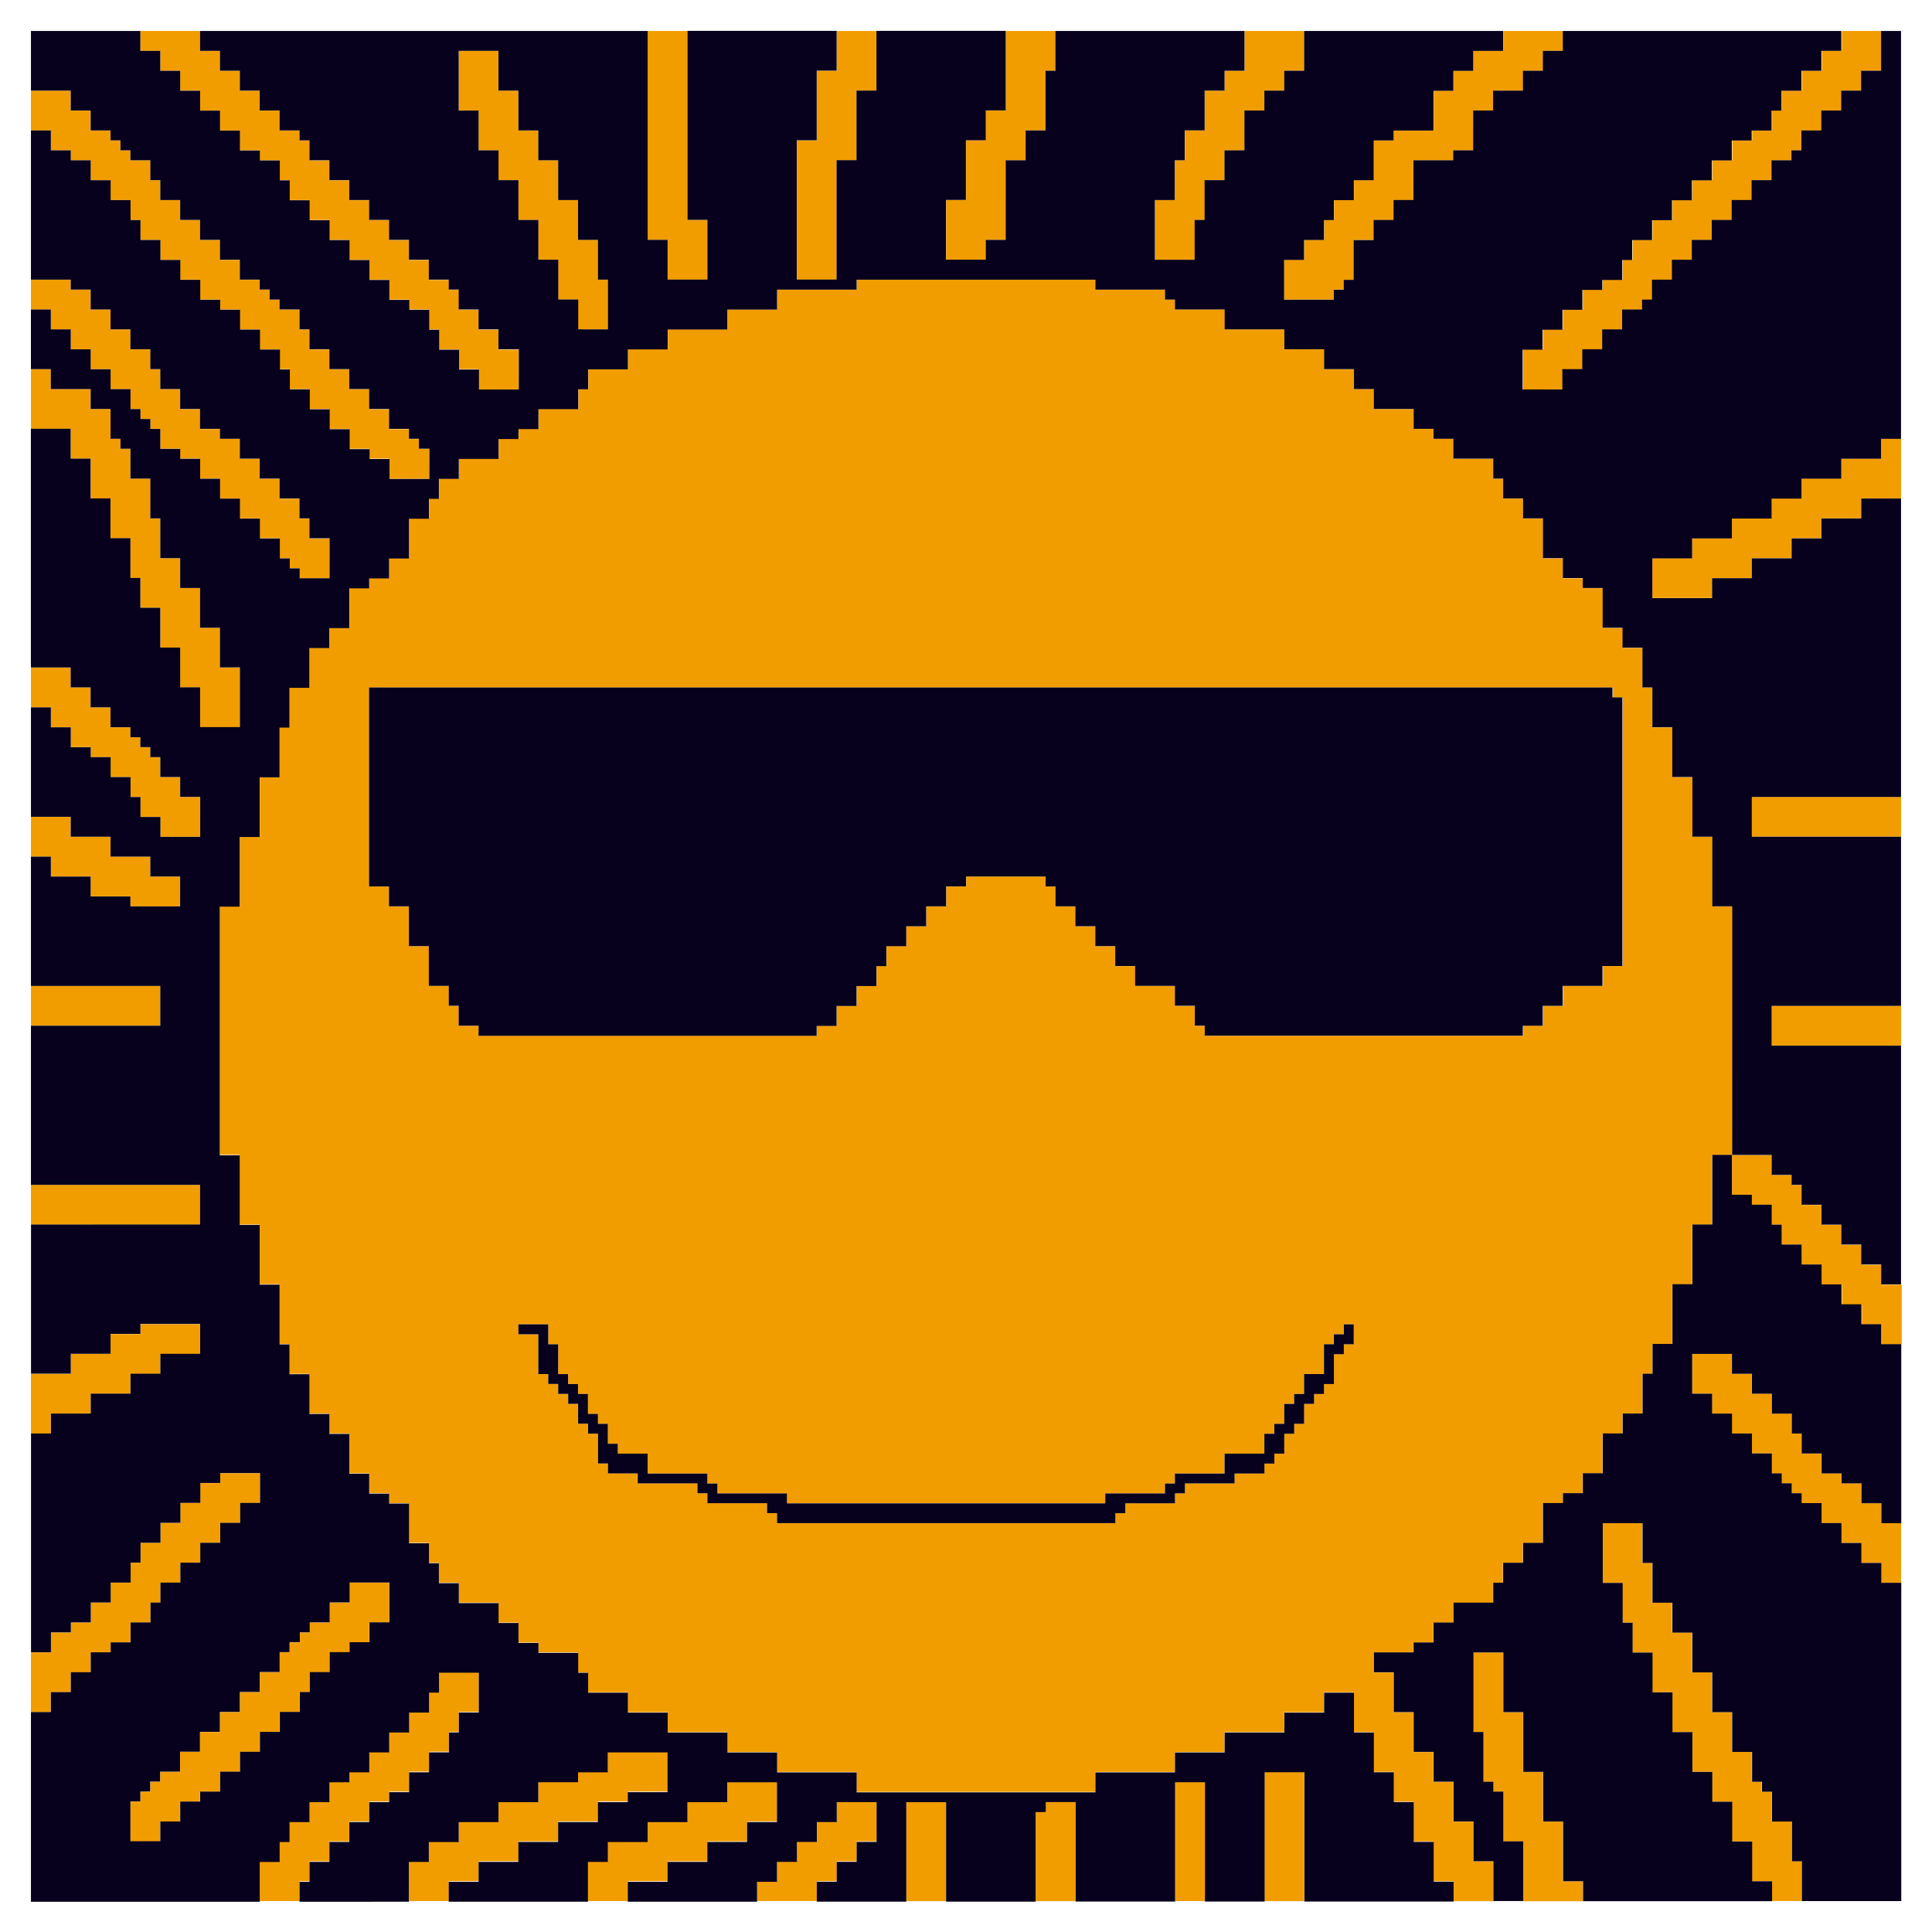
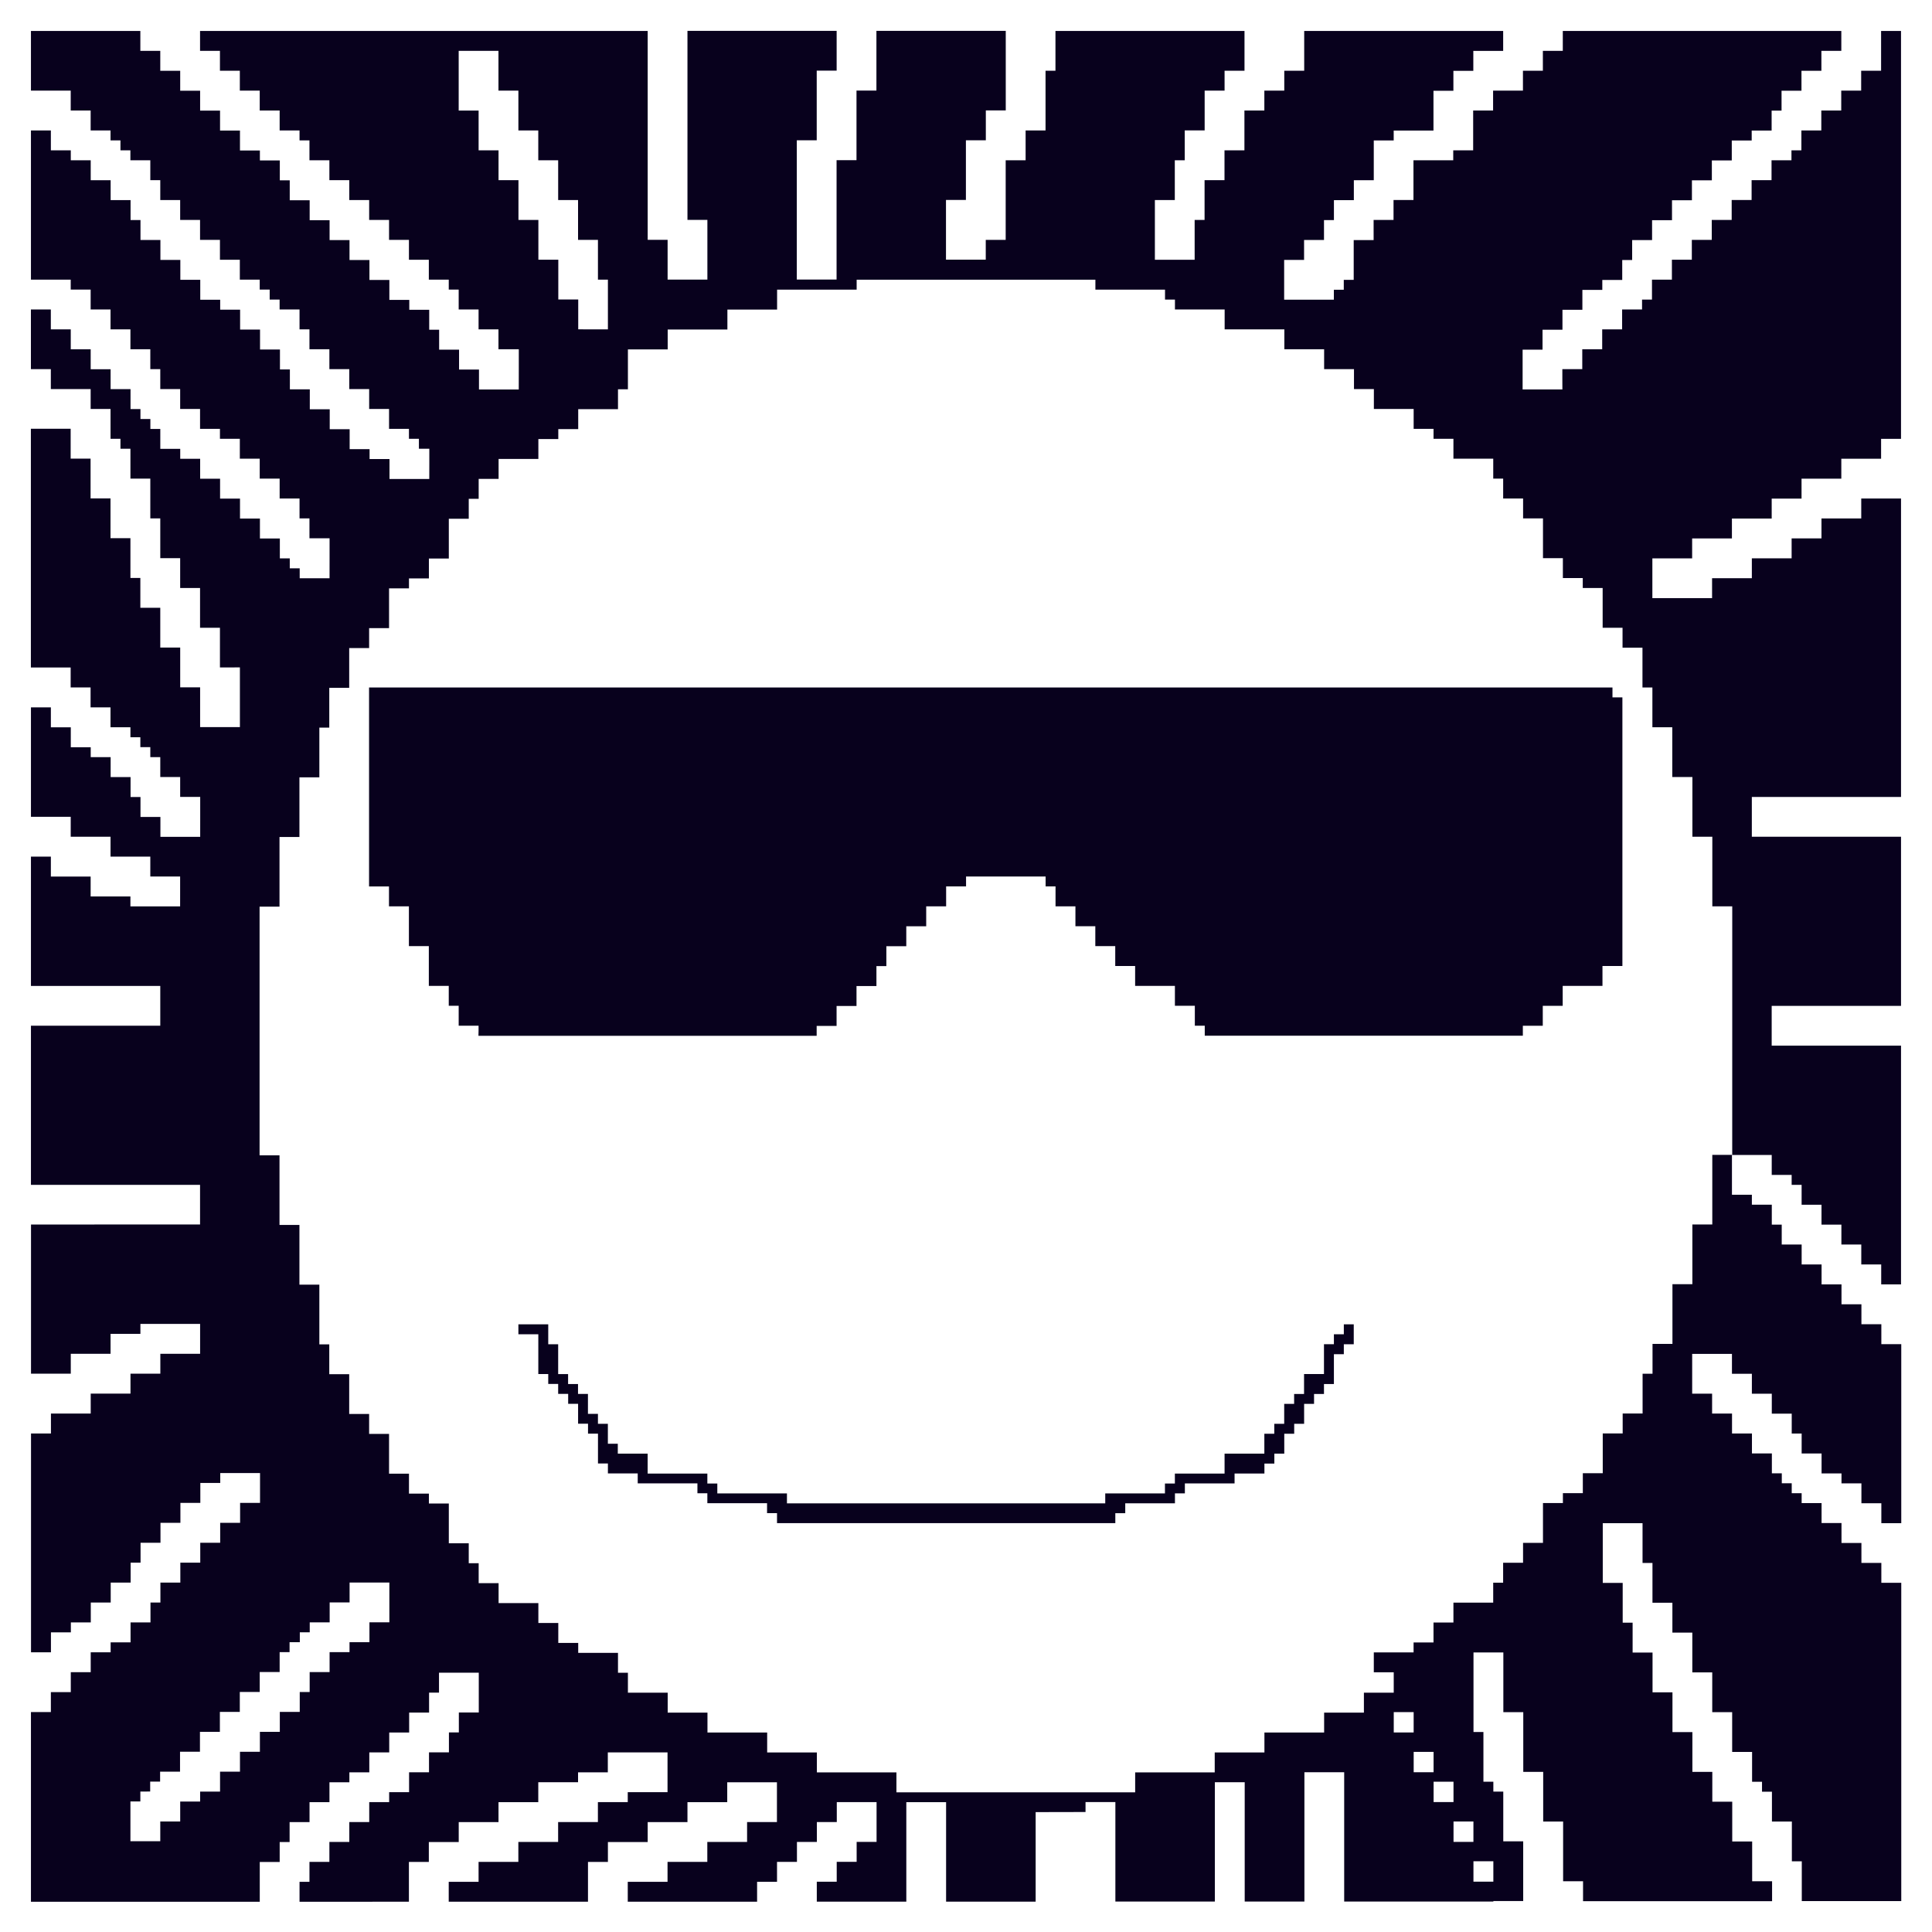
<svg xmlns="http://www.w3.org/2000/svg" width="312.234" height="312.234" viewBox="0 0 51.387 51.387" version="1.1" id="svg8">
  <title id="title20">Sun and Glasses</title>
  <defs id="defs2" />
  <g id="g850" transform="translate(-29.636,-65.989)" />
  <g id="g853" transform="translate(-29.636,-65.989)">
    <g id="g992">
-       <path style="fill:#f19d00;stroke-width:1" d="m 36.544,116.025 v -0.529 h 0.265 0.265 v -0.265 -0.265 h 0.132 0.132 v -0.265 -0.265 h 0.265 0.265 v -0.265 -0.265 h 0.265 0.265 v -0.265 -0.265 h 0.265 0.265 v -0.132 -0.132 h 0.265 0.265 v -0.265 -0.265 h 0.265 0.265 v -0.265 -0.265 h 0.265 0.265 v -0.265 -0.265 h 0.265 0.265 v -0.265 -0.265 h 0.132 0.132 v -0.265 -0.265 h 0.529 0.529 v 0.529 0.529 h -0.265 -0.265 v 0.265 0.265 h -0.132 -0.132 v 0.265 0.265 h -0.265 -0.265 v 0.265 0.265 h -0.265 -0.265 v 0.265 0.265 h -0.265 -0.265 v 0.132 0.132 h -0.265 -0.265 v 0.265 0.265 h -0.265 -0.265 v 0.265 0.265 h -0.265 -0.265 v 0.265 0.265 h -0.265 -0.265 v 0.265 0.265 h -0.132 -0.132 v 0.265 0.265 h -0.529 -0.529 z m 3.969,0 v -0.529 h 0.265 0.265 v -0.265 -0.265 h 0.397 0.397 v -0.265 -0.265 h 0.529 0.529 v -0.265 -0.265 h 0.529 0.529 v -0.265 -0.265 h 0.529 0.529 v -0.132 -0.132 H 45.408 45.805 v -0.265 -0.265 h 0.794 0.794 v 0.529 0.529 h -0.529 -0.529 v 0.132 0.132 h -0.397 -0.397 v 0.265 0.265 h -0.529 -0.529 v 0.265 0.265 h -0.529 -0.529 v 0.265 0.265 h -0.529 -0.529 v 0.265 0.265 h -0.397 -0.397 v 0.265 0.265 h -0.529 -0.529 z m 4.763,0 v -0.529 h 0.265 0.265 v -0.265 -0.265 h 0.529 0.529 v -0.265 -0.265 h 0.529 0.529 v -0.265 -0.265 h 0.529 0.529 v -0.265 -0.265 h 0.661 0.661 v 0.529 0.529 h -0.397 -0.397 v 0.265 0.265 h -0.529 -0.529 v 0.265 0.265 h -0.529 -0.529 v 0.265 0.265 h -0.529 -0.529 v 0.265 0.265 h -0.529 -0.529 z m 4.498,0.265 v -0.265 h 0.265 0.265 v -0.265 -0.265 h 0.265 0.265 v -0.265 -0.265 h 0.265 0.265 v -0.265 -0.265 h 0.265 0.265 v -0.265 -0.265 h 0.529 0.529 v 0.529 0.529 h -0.265 -0.265 v 0.265 0.265 h -0.265 -0.265 v 0.265 0.265 h -0.265 -0.265 v 0.265 0.265 h -0.794 -0.794 z m 3.969,-1.058 v -1.323 h 0.529 0.529 v 1.323 1.323 h -0.529 -0.529 z m 3.44,0.132 v -1.191 h 0.132 0.132 v -0.132 -0.132 h 0.397 0.397 v 1.323 1.323 h -0.529 -0.529 z m 3.704,-0.397 v -1.587 h 0.397 0.397 v 1.587 1.587 h -0.397 -0.397 z m 2.381,-0.132 v -1.72 h 0.529 0.529 v 1.72 1.72 h -0.529 -0.529 z m 5.027,1.455 v -0.265 h -0.265 -0.265 v -0.529 -0.529 h -0.265 -0.265 v -0.529 -0.529 h -0.265 -0.265 v -0.397 -0.397 h -0.265 -0.265 v -0.529 -0.529 h -0.265 -0.265 v -0.529 -0.529 h -0.397 -0.397 v 0.265 0.265 h -0.529 -0.529 v 0.265 0.265 h -0.794 -0.794 v 0.265 0.265 h -0.661 -0.661 v 0.265 0.265 h -1.058 -1.058 v 0.265 0.265 h -3.175 -3.175 v -0.265 -0.265 h -1.058 -1.058 v -0.265 -0.265 h -0.661 -0.661 v -0.265 -0.265 h -0.794 -0.794 v -0.265 -0.265 h -0.529 -0.529 v -0.265 -0.265 h -0.529 -0.529 v -0.265 -0.265 h -0.132 -0.132 v -0.265 -0.265 h -0.529 -0.529 v -0.132 -0.132 h -0.265 -0.265 v -0.265 -0.265 h -0.265 -0.265 v -0.265 -0.265 h -0.529 -0.529 v -0.265 -0.265 h -0.265 -0.265 v -0.265 -0.265 h -0.132 -0.132 v -0.265 -0.265 h -0.265 -0.265 v -0.529 -0.529 h -0.265 -0.265 v -0.132 -0.132 h -0.265 -0.265 v -0.265 -0.265 h -0.265 -0.265 v -0.529 -0.529 h -0.265 -0.265 v -0.265 -0.265 h -0.265 -0.265 v -0.529 -0.529 h -0.265 -0.265 v -0.397 -0.397 h -0.132 -0.132 v -0.794 -0.794 h -0.265 -0.265 v -0.794 -0.794 h -0.265 -0.265 v -0.926 -0.926 H 35.751 35.486 V 93.403 90.096 h 0.265 0.265 v -0.926 -0.926 h 0.265 0.265 v -0.794 -0.794 h 0.265 0.265 V 85.995 85.333 h 0.132 0.132 v -0.529 -0.529 h 0.265 0.265 V 83.746 83.216 h 0.265 0.265 V 82.952 82.687 h 0.265 0.265 V 82.158 81.629 h 0.265 0.265 v -0.132 -0.132 h 0.265 0.265 v -0.265 -0.265 h 0.265 0.265 V 80.306 79.777 h 0.265 0.265 v -0.265 -0.265 h 0.132 0.132 V 78.983 78.719 h 0.265 0.265 V 78.454 78.189 h 0.529 0.529 v -0.265 -0.265 h 0.265 0.265 v -0.132 -0.132 h 0.265 0.265 v -0.265 -0.265 h 0.529 0.529 V 76.602 76.337 h 0.132 0.132 V 76.073 75.808 h 0.529 0.529 v -0.265 -0.265 h 0.529 0.529 V 75.014 74.75 h 0.794 0.794 V 74.485 74.221 h 0.661 0.661 v -0.265 -0.265 h 1.058 1.058 v -0.132 -0.132 h 3.175 3.175 v 0.132 0.132 h 0.926 0.926 v 0.132 0.132 h 0.132 0.132 v 0.132 0.132 h 0.661 0.661 v 0.265 0.265 h 0.794 0.794 v 0.265 0.265 h 0.529 0.529 v 0.265 0.265 h 0.397 0.397 v 0.265 0.265 h 0.265 0.265 v 0.265 0.265 h 0.529 0.529 v 0.265 0.265 h 0.265 0.265 v 0.132 0.132 h 0.265 0.265 v 0.265 0.265 h 0.529 0.529 v 0.265 0.265 h 0.132 0.132 v 0.265 0.265 h 0.265 0.265 v 0.265 0.265 h 0.265 0.265 v 0.529 0.529 h 0.265 0.265 v 0.265 0.265 h 0.265 0.265 v 0.132 0.132 h 0.265 0.265 v 0.529 0.529 h 0.265 0.265 v 0.265 0.265 h 0.265 0.265 v 0.529 0.529 h 0.132 0.132 v 0.529 0.529 h 0.265 0.265 v 0.661 0.661 h 0.265 0.265 v 0.794 0.794 h 0.265 0.265 v 0.926 0.926 h 0.265 0.265 v 3.307 3.307 h 0.529 0.529 v 0.265 0.265 h 0.265 0.265 v 0.132 0.132 h 0.132 0.132 v 0.265 0.265 h 0.265 0.265 v 0.265 0.265 h 0.265 0.265 v 0.265 0.265 h 0.265 0.265 v 0.265 0.265 h 0.265 0.265 v 0.265 0.265 h 0.265 0.265 v 0.794 0.794 h -0.265 -0.265 v -0.265 -0.265 h -0.265 -0.265 v -0.265 -0.265 h -0.265 -0.265 v -0.265 -0.265 H 78.349 78.084 V 99.885 99.621 H 77.819 77.555 V 99.356 99.091 H 77.29 77.026 V 98.827 98.562 h -0.132 -0.132 V 98.298 98.033 H 76.497 76.232 V 97.901 97.769 H 75.967 75.703 V 97.239 96.71 h -0.265 -0.265 v 0.926 0.926 h -0.265 -0.265 v 0.794 0.794 h -0.265 -0.265 v 0.794 0.794 h -0.265 -0.265 v 0.397 0.397 h -0.132 -0.132 v 0.529 0.529 h -0.265 -0.265 v 0.265 0.265 h -0.265 -0.265 v 0.529 0.529 h -0.265 -0.265 v 0.265 0.265 h -0.265 -0.265 v 0.132 0.132 h -0.265 -0.265 v 0.529 0.529 h -0.265 -0.265 v 0.265 0.265 h -0.265 -0.265 v 0.265 0.265 h -0.132 -0.132 v 0.265 0.265 h -0.529 -0.529 v 0.265 0.265 h -0.265 -0.265 v 0.265 0.265 h -0.265 -0.265 v 0.132 0.132 h -0.529 -0.529 v 0.265 0.265 h 0.265 0.265 v 0.529 0.529 h 0.265 0.265 v 0.529 0.529 h 0.265 0.265 v 0.397 0.397 h 0.265 0.265 v 0.529 0.529 h 0.265 0.265 v 0.529 0.529 h 0.265 0.265 v 0.529 0.529 h -0.529 -0.529 z m -8.996,-9.922 v -0.132 h 0.132 0.132 v -0.132 -0.132 h 0.661 0.661 v -0.132 -0.132 h 0.132 0.132 v -0.132 -0.132 h 0.661 0.661 v -0.132 -0.132 h 0.397 0.397 v -0.132 -0.132 h 0.132 0.132 v -0.132 -0.132 h 0.132 0.132 v -0.265 -0.265 h 0.132 0.132 v -0.132 -0.132 h 0.132 0.132 v -0.265 -0.265 h 0.132 0.132 v -0.132 -0.132 h 0.132 0.132 v -0.132 -0.132 h 0.132 0.132 v -0.397 -0.397 h 0.132 0.132 v -0.132 -0.132 h 0.132 0.132 v -0.265 -0.265 h -0.132 -0.132 v 0.132 0.132 h -0.132 -0.132 v 0.132 0.132 h -0.132 -0.132 v 0.397 0.397 h -0.265 -0.265 v 0.265 0.265 h -0.132 -0.132 v 0.132 0.132 h -0.132 -0.132 v 0.265 0.265 h -0.132 -0.132 v 0.132 0.132 h -0.132 -0.132 v 0.265 0.265 h -0.529 -0.529 v 0.265 0.265 h -0.661 -0.661 v 0.132 0.132 h -0.132 -0.132 v 0.132 0.132 h -0.794 -0.794 v 0.132 0.132 h -4.233 -4.233 v -0.132 -0.132 h -0.926 -0.926 v -0.132 -0.132 H 48.583 48.451 v -0.132 -0.132 h -0.794 -0.794 v -0.265 -0.265 h -0.397 -0.397 v -0.132 -0.132 h -0.132 -0.132 v -0.265 -0.265 h -0.132 -0.132 v -0.132 -0.132 H 45.408 45.276 v -0.265 -0.265 h -0.132 -0.132 v -0.132 -0.132 h -0.132 -0.132 v -0.132 -0.132 H 44.614 44.482 v -0.397 -0.397 h -0.132 -0.132 v -0.265 -0.265 H 43.821 43.424 v 0.132 0.132 h 0.265 0.265 v 0.529 0.529 h 0.132 0.132 v 0.132 0.132 h 0.132 0.132 v 0.132 0.132 h 0.132 0.132 v 0.132 0.132 h 0.132 0.132 v 0.265 0.265 h 0.132 0.132 v 0.132 0.132 H 45.408 45.54 v 0.397 0.397 h 0.132 0.132 v 0.132 0.132 h 0.397 0.397 v 0.132 0.132 h 0.794 0.794 v 0.132 0.132 h 0.132 0.132 v 0.132 0.132 h 0.794 0.794 v 0.132 0.132 h 0.132 0.132 v 0.132 0.132 h 4.498 4.498 z m -7.938,-12.965 v -0.132 h 0.265 0.265 v -0.265 -0.265 h 0.265 0.265 V 92.477 92.212 h 0.265 0.265 V 91.948 91.683 h 0.132 0.132 v -0.265 -0.265 h 0.265 0.265 V 90.889 90.625 h 0.265 0.265 V 90.36 90.096 h 0.265 0.265 v -0.265 -0.265 h 0.265 0.265 V 89.434 89.302 h 1.058 1.058 v 0.132 0.132 h 0.132 0.132 v 0.265 0.265 h 0.265 0.265 v 0.265 0.265 h 0.265 0.265 v 0.265 0.265 h 0.265 0.265 v 0.265 0.265 h 0.265 0.265 v 0.265 0.265 h 0.529 0.529 v 0.265 0.265 h 0.265 0.265 v 0.265 0.265 h 0.132 0.132 v 0.132 0.132 h 4.233 4.233 V 93.403 93.271 h 0.265 0.265 v -0.265 -0.265 h 0.265 0.265 V 92.477 92.212 h 0.529 0.529 V 91.948 91.683 h 0.265 0.265 V 88.111 84.539 h -0.132 -0.132 v -0.132 -0.132 H 55.991 39.455 v 2.646 2.646 h 0.265 0.265 v 0.265 0.265 h 0.265 0.265 v 0.529 0.529 h 0.265 0.265 v 0.529 0.529 h 0.265 0.265 v 0.265 0.265 h 0.132 0.132 v 0.265 0.265 h 0.265 0.265 v 0.132 0.132 h 4.498 4.498 z m 18.785,22.357 v -0.794 h -0.265 -0.265 v -0.661 -0.661 h -0.132 -0.132 v -0.132 -0.132 h -0.132 -0.132 v -0.661 -0.661 h -0.132 -0.132 v -1.058 -1.058 h 0.397 0.397 v 0.794 0.794 h 0.265 0.265 v 0.794 0.794 h 0.265 0.265 v 0.661 0.661 h 0.265 0.265 v 0.794 0.794 h 0.265 0.265 v 0.265 0.265 h -0.794 -0.794 z m 6.615,0.529 v -0.265 h -0.265 -0.265 v -0.529 -0.529 h -0.265 -0.265 v -0.529 -0.529 h -0.265 -0.265 v -0.397 -0.397 h -0.265 -0.265 v -0.529 -0.529 h -0.265 -0.265 v -0.529 -0.529 h -0.265 -0.265 v -0.529 -0.529 h -0.265 -0.265 v -0.397 -0.397 h -0.132 -0.132 v -0.529 -0.529 h -0.265 -0.265 v -0.794 -0.794 h 0.529 0.529 v 0.529 0.529 h 0.132 0.132 v 0.529 0.529 h 0.265 0.265 v 0.397 0.397 h 0.265 0.265 v 0.529 0.529 h 0.265 0.265 v 0.529 0.529 h 0.265 0.265 v 0.529 0.529 h 0.265 0.265 v 0.397 0.397 h 0.132 0.132 v 0.132 0.132 h 0.132 0.132 v 0.397 0.397 h 0.265 0.265 v 0.529 0.529 h 0.132 0.132 v 0.529 0.529 h -0.397 -0.397 z m -43.656,-1.852 v -0.529 h 0.132 0.132 v -0.132 -0.132 h 0.132 0.132 v -0.132 -0.132 h 0.132 0.132 v -0.132 -0.132 h 0.265 0.265 v -0.265 -0.265 h 0.265 0.265 v -0.265 -0.265 h 0.265 0.265 v -0.265 -0.265 h 0.265 0.265 v -0.265 -0.265 h 0.265 0.265 v -0.265 -0.265 h 0.265 0.265 v -0.265 -0.265 h 0.132 0.132 v -0.132 -0.132 h 0.132 0.132 v -0.132 -0.132 h 0.132 0.132 v -0.132 -0.132 h 0.265 0.265 v -0.265 -0.265 h 0.265 0.265 v -0.265 -0.265 h 0.529 0.529 v 0.529 0.529 h -0.265 -0.265 v 0.265 0.265 h -0.265 -0.265 v 0.132 0.132 h -0.265 -0.265 v 0.265 0.265 h -0.265 -0.265 v 0.265 0.265 h -0.132 -0.132 v 0.265 0.265 h -0.265 -0.265 v 0.265 0.265 h -0.265 -0.265 v 0.265 0.265 h -0.265 -0.265 v 0.265 0.265 h -0.265 -0.265 v 0.265 0.265 h -0.265 -0.265 v 0.132 0.132 h -0.265 -0.265 v 0.265 0.265 h -0.265 -0.265 v 0.265 0.265 H 33.502 33.105 Z m -2.646,-3.704 v -0.794 h 0.265 0.265 v -0.265 -0.265 h 0.265 0.265 v -0.132 -0.132 h 0.265 0.265 v -0.265 -0.265 h 0.265 0.265 v -0.265 -0.265 h 0.265 0.265 v -0.265 -0.265 h 0.132 0.132 v -0.265 -0.265 h 0.265 0.265 v -0.265 -0.265 h 0.265 0.265 v -0.265 -0.265 h 0.265 0.265 v -0.265 -0.265 h 0.265 0.265 v -0.132 -0.132 h 0.529 0.529 v 0.397 0.397 h -0.265 -0.265 v 0.265 0.265 h -0.265 -0.265 v 0.265 0.265 h -0.265 -0.265 v 0.265 0.265 h -0.265 -0.265 v 0.265 0.265 h -0.265 -0.265 v 0.265 0.265 h -0.132 -0.132 v 0.265 0.265 h -0.265 -0.265 v 0.265 0.265 h -0.265 -0.265 v 0.132 0.132 h -0.265 -0.265 v 0.265 0.265 h -0.265 -0.265 v 0.265 0.265 h -0.265 -0.265 v 0.265 0.265 h -0.265 -0.265 z m 49.212,-2.91 v -0.265 h -0.265 -0.265 v -0.265 -0.265 h -0.265 -0.265 v -0.265 -0.265 h -0.265 -0.265 v -0.265 -0.265 h -0.265 -0.265 v -0.132 -0.132 h -0.132 -0.132 v -0.132 -0.132 h -0.132 -0.132 v -0.132 -0.132 h -0.132 -0.132 v -0.265 -0.265 h -0.265 -0.265 v -0.265 -0.265 h -0.265 -0.265 v -0.265 -0.265 h -0.265 -0.265 v -0.265 -0.265 h -0.265 -0.265 v -0.529 -0.529 h 0.529 0.529 v 0.265 0.265 h 0.265 0.265 v 0.265 0.265 h 0.265 0.265 v 0.265 0.265 h 0.265 0.265 v 0.265 0.265 h 0.132 0.132 v 0.265 0.265 h 0.265 0.265 v 0.265 0.265 h 0.265 0.265 v 0.132 0.132 h 0.265 0.265 v 0.265 0.265 h 0.265 0.265 v 0.265 0.265 h 0.265 0.265 v 0.794 0.794 h -0.265 -0.265 z m -49.212,-4.498 v -0.794 h 0.529 0.529 v -0.265 -0.265 h 0.529 0.529 v -0.265 -0.265 h 0.397 0.397 v -0.132 -0.132 h 0.794 0.794 v 0.397 0.397 h -0.529 -0.529 v 0.265 0.265 H 33.502 33.105 v 0.265 0.265 h -0.529 -0.529 v 0.265 0.265 h -0.529 -0.529 v 0.265 0.265 h -0.265 -0.265 z m 0,-5.292 V 97.504 H 32.708 34.957 v 0.529 0.529 H 32.708 30.459 Z m 46.302,-4.763 v -0.529 h 1.72 1.72 v 0.529 0.529 h -1.72 -1.72 z M 30.459,92.741 v -0.529 h 1.72 1.72 v 0.529 0.529 h -1.72 -1.72 z m 2.646,-2.778 V 89.831 H 32.576 32.047 V 89.566 89.302 H 31.517 30.988 V 89.037 88.773 H 30.724 30.459 V 88.244 87.714 h 0.529 0.529 v 0.265 0.265 h 0.529 0.529 v 0.265 0.265 h 0.529 0.529 v 0.265 0.265 h 0.397 0.397 v 0.397 0.397 h -0.661 -0.661 z m 0.794,-1.984 V 87.714 H 33.634 33.369 V 87.45 87.185 H 33.237 33.105 V 86.921 86.656 H 32.84 32.576 V 86.391 86.127 H 32.311 32.047 V 85.995 85.862 H 31.782 31.517 V 85.598 85.333 H 31.253 30.988 V 85.069 84.804 H 30.724 30.459 V 84.275 83.746 h 0.529 0.529 v 0.265 0.265 h 0.265 0.265 v 0.265 0.265 h 0.265 0.265 v 0.265 0.265 h 0.265 0.265 v 0.132 0.132 h 0.132 0.132 v 0.132 0.132 h 0.132 0.132 v 0.132 0.132 h 0.132 0.132 v 0.265 0.265 h 0.265 0.265 v 0.265 0.265 h 0.265 0.265 v 0.529 0.529 H 34.428 33.899 Z M 76.232,87.714 v -0.529 h 1.984 1.984 v 0.529 0.529 H 78.216 76.232 Z M 34.957,84.804 V 84.275 H 34.692 34.428 V 83.746 83.216 H 34.163 33.899 V 82.687 82.158 H 33.634 33.369 V 81.761 81.364 H 33.237 33.105 V 80.835 80.306 H 32.84 32.576 V 79.777 79.248 H 32.311 32.047 V 78.719 78.189 H 31.782 31.517 V 77.792 77.396 h -0.529 -0.529 v -0.794 -0.794 h 0.265 0.265 v 0.265 0.265 h 0.529 0.529 v 0.265 0.265 h 0.265 0.265 v 0.397 0.397 H 32.708 32.84 v 0.132 0.132 h 0.132 0.132 v 0.397 0.397 h 0.265 0.265 v 0.529 0.529 h 0.132 0.132 v 0.529 0.529 h 0.265 0.265 v 0.397 0.397 h 0.265 0.265 v 0.529 0.529 h 0.265 0.265 v 0.529 0.529 h 0.265 0.265 v 0.794 0.794 H 35.486 34.957 Z M 73.586,81.364 v -0.529 h 0.529 0.529 V 80.571 80.306 h 0.529 0.529 V 80.041 79.777 h 0.529 0.529 v -0.265 -0.265 h 0.397 0.397 v -0.265 -0.265 h 0.529 0.529 v -0.265 -0.265 h 0.529 0.529 v -0.265 -0.265 h 0.265 0.265 v 0.794 0.794 h -0.529 -0.529 v 0.265 0.265 h -0.529 -0.529 v 0.265 0.265 h -0.397 -0.397 v 0.265 0.265 h -0.529 -0.529 v 0.265 0.265 h -0.529 -0.529 v 0.265 0.265 h -0.794 -0.794 z M 37.603,81.232 V 81.1 H 37.471 37.338 v -0.132 -0.132 h -0.132 -0.132 v -0.265 -0.265 h -0.265 -0.265 v -0.265 -0.265 h -0.265 -0.265 v -0.265 -0.265 h -0.265 -0.265 v -0.265 -0.265 h -0.265 -0.265 v -0.265 -0.265 h -0.265 -0.265 v -0.132 -0.132 H 34.163 33.899 V 77.66 77.396 h -0.132 -0.132 v -0.132 -0.132 H 33.502 33.369 V 76.999 76.866 H 33.237 33.105 V 76.602 76.337 H 32.84 32.576 V 76.073 75.808 H 32.311 32.047 V 75.544 75.279 H 31.782 31.517 V 75.014 74.75 H 31.253 30.988 V 74.485 74.221 H 30.724 30.459 V 73.824 73.427 h 0.529 0.529 v 0.132 0.132 h 0.265 0.265 v 0.265 0.265 h 0.265 0.265 v 0.265 0.265 h 0.265 0.265 v 0.265 0.265 h 0.265 0.265 v 0.265 0.265 h 0.132 0.132 v 0.265 0.265 h 0.265 0.265 v 0.265 0.265 h 0.265 0.265 v 0.265 0.265 h 0.265 0.265 v 0.132 0.132 h 0.265 0.265 v 0.265 0.265 h 0.265 0.265 v 0.265 0.265 h 0.265 0.265 v 0.265 0.265 h 0.265 0.265 v 0.265 0.265 h 0.132 0.132 v 0.265 0.265 h 0.265 0.265 v 0.529 0.529 h -0.397 -0.397 z m 2.381,-2.778 v -0.265 h -0.265 -0.265 v -0.132 -0.132 H 39.19 38.926 V 77.66 77.396 H 38.661 38.397 V 77.131 76.866 H 38.132 37.867 V 76.602 76.337 H 37.603 37.338 V 76.073 75.808 H 37.206 37.074 V 75.544 75.279 H 36.809 36.544 V 75.014 74.75 H 36.28 36.015 V 74.485 74.221 h -0.265 -0.265 v -0.132 -0.132 H 35.222 34.957 V 73.691 73.427 H 34.692 34.428 V 73.162 72.898 H 34.163 33.899 V 72.633 72.369 H 33.634 33.369 V 72.104 71.839 H 33.237 33.105 V 71.575 71.31 H 32.84 32.576 V 71.046 70.781 H 32.311 32.047 V 70.516 70.252 h -0.265 -0.265 v -0.132 -0.132 H 31.253 30.988 V 69.723 69.458 h -0.265 -0.265 v -0.529 -0.529 h 0.529 0.529 v 0.265 0.265 h 0.265 0.265 v 0.265 0.265 h 0.265 0.265 v 0.132 0.132 H 32.708 32.84 v 0.132 0.132 h 0.132 0.132 v 0.132 0.132 h 0.265 0.265 v 0.265 0.265 h 0.132 0.132 v 0.265 0.265 h 0.265 0.265 v 0.265 0.265 h 0.265 0.265 v 0.265 0.265 h 0.265 0.265 v 0.265 0.265 h 0.265 0.265 v 0.265 0.265 h 0.265 0.265 v 0.132 0.132 h 0.132 0.132 v 0.132 0.132 h 0.132 0.132 v 0.132 0.132 h 0.265 0.265 v 0.265 0.265 h 0.132 0.132 v 0.265 0.265 h 0.265 0.265 v 0.265 0.265 h 0.265 0.265 v 0.265 0.265 h 0.265 0.265 v 0.265 0.265 h 0.265 0.265 v 0.265 0.265 h 0.265 0.265 v 0.132 0.132 h 0.132 0.132 v 0.132 0.132 h 0.132 0.132 v 0.397 0.397 h -0.529 -0.529 z m 2.381,-2.381 V 75.808 H 42.101 41.836 V 75.544 75.279 H 41.572 41.307 V 75.014 74.75 H 41.175 41.042 V 74.485 74.221 h -0.265 -0.265 v -0.132 -0.132 H 40.249 39.984 V 73.691 73.427 H 39.719 39.455 V 73.162 72.898 H 39.19 38.926 V 72.633 72.369 H 38.661 38.397 V 72.104 71.839 H 38.132 37.867 V 71.575 71.31 H 37.603 37.338 V 71.046 70.781 H 37.206 37.074 V 70.516 70.252 h -0.265 -0.265 v -0.132 -0.132 H 36.28 36.015 V 69.723 69.458 H 35.751 35.486 V 69.194 68.929 H 35.222 34.957 V 68.664 68.4 H 34.692 34.428 V 68.135 67.871 H 34.163 33.899 V 67.606 67.341 H 33.634 33.369 V 67.077 66.812 h 0.794 0.794 v 0.265 0.265 h 0.265 0.265 v 0.265 0.265 h 0.265 0.265 v 0.265 0.265 h 0.265 0.265 v 0.265 0.265 h 0.265 0.265 v 0.265 0.265 h 0.265 0.265 v 0.132 0.132 h 0.132 0.132 v 0.265 0.265 h 0.265 0.265 v 0.265 0.265 h 0.265 0.265 v 0.265 0.265 h 0.265 0.265 v 0.265 0.265 h 0.265 0.265 v 0.265 0.265 h 0.265 0.265 v 0.265 0.265 h 0.265 0.265 v 0.265 0.265 h 0.265 0.265 v 0.132 0.132 h 0.132 0.132 v 0.265 0.265 h 0.265 0.265 v 0.265 0.265 h 0.265 0.265 v 0.265 0.265 h 0.265 0.265 v 0.529 0.529 H 42.894 42.365 Z M 70.147,75.808 v -0.529 h 0.265 0.265 V 75.014 74.75 h 0.265 0.265 V 74.485 74.221 h 0.265 0.265 v -0.265 -0.265 h 0.265 0.265 v -0.132 -0.132 h 0.265 0.265 v -0.265 -0.265 h 0.132 0.132 V 72.633 72.369 h 0.265 0.265 V 72.104 71.839 h 0.265 0.265 v -0.265 -0.265 h 0.265 0.265 V 71.046 70.781 h 0.265 0.265 V 70.516 70.252 h 0.265 0.265 v -0.265 -0.265 h 0.265 0.265 v -0.132 -0.132 h 0.265 0.265 v -0.265 -0.265 h 0.132 0.132 V 68.664 68.4 h 0.265 0.265 V 68.135 67.871 h 0.265 0.265 v -0.265 -0.265 h 0.265 0.265 V 67.077 66.812 h 0.529 0.529 v 0.529 0.529 h -0.265 -0.265 v 0.265 0.265 h -0.265 -0.265 v 0.265 0.265 h -0.265 -0.265 v 0.265 0.265 h -0.265 -0.265 v 0.265 0.265 h -0.132 -0.132 v 0.132 0.132 h -0.265 -0.265 v 0.265 0.265 h -0.265 -0.265 v 0.265 0.265 h -0.265 -0.265 v 0.265 0.265 h -0.265 -0.265 v 0.265 0.265 h -0.265 -0.265 v 0.265 0.265 h -0.265 -0.265 v 0.265 0.265 h -0.265 -0.265 v 0.265 0.265 h -0.132 -0.132 v 0.132 0.132 h -0.265 -0.265 v 0.265 0.265 h -0.265 -0.265 v 0.265 0.265 h -0.265 -0.265 v 0.265 0.265 h -0.265 -0.265 v 0.265 0.265 H 70.676 70.147 Z M 45.011,74.353 V 73.956 H 44.747 44.482 V 73.427 72.898 H 44.217 43.953 V 72.369 71.839 H 43.688 43.424 V 71.31 70.781 H 43.159 42.894 V 70.384 69.987 H 42.63 42.365 V 69.458 68.929 h -0.265 -0.265 v -0.794 -0.794 h 0.529 0.529 v 0.529 0.529 h 0.265 0.265 v 0.529 0.529 h 0.265 0.265 v 0.397 0.397 h 0.265 0.265 v 0.529 0.529 h 0.265 0.265 v 0.529 0.529 h 0.265 0.265 v 0.529 0.529 h 0.132 0.132 v 0.661 0.661 H 45.408 45.011 Z M 63.797,73.427 v -0.529 h 0.265 0.265 V 72.633 72.369 h 0.265 0.265 V 72.104 71.839 h 0.132 0.132 v -0.265 -0.265 h 0.265 0.265 V 71.046 70.781 h 0.265 0.265 V 70.252 69.723 h 0.265 0.265 v -0.132 -0.132 h 0.529 0.529 v -0.529 -0.529 h 0.265 0.265 V 68.135 67.871 h 0.265 0.265 v -0.265 -0.265 h 0.397 0.397 V 67.077 66.812 h 0.794 0.794 v 0.265 0.265 h -0.265 -0.265 v 0.265 0.265 h -0.265 -0.265 v 0.265 0.265 h -0.397 -0.397 v 0.265 0.265 h -0.265 -0.265 v 0.529 0.529 h -0.265 -0.265 v 0.132 0.132 h -0.529 -0.529 v 0.529 0.529 h -0.265 -0.265 v 0.265 0.265 h -0.265 -0.265 v 0.265 0.265 h -0.265 -0.265 v 0.529 0.529 h -0.132 -0.132 v 0.132 0.132 h -0.132 -0.132 v 0.132 0.132 H 64.458 63.797 Z M 47.392,72.898 v -0.529 h -0.265 -0.265 v -2.778 -2.778 h 0.529 0.529 v 2.514 2.514 h 0.265 0.265 v 0.794 0.794 h -0.529 -0.529 z m 3.44,-1.323 v -1.852 h 0.265 0.265 v -0.926 -0.926 h 0.265 0.265 v -0.529 -0.529 h 0.529 0.529 v 0.794 0.794 h -0.265 -0.265 v 0.926 0.926 h -0.265 -0.265 v 1.587 1.587 h -0.529 -0.529 z m 3.969,0.529 v -0.794 h 0.265 0.265 v -0.794 -0.794 h 0.265 0.265 v -0.397 -0.397 h 0.265 0.265 V 67.871 66.812 h 0.661 0.661 v 0.529 0.529 h -0.132 -0.132 v 0.794 0.794 h -0.265 -0.265 v 0.397 0.397 h -0.265 -0.265 v 1.058 1.058 h -0.265 -0.265 v 0.265 0.265 h -0.529 -0.529 z m 5.556,0 v -0.794 h 0.265 0.265 V 70.781 70.252 h 0.132 0.132 V 69.855 69.458 h 0.265 0.265 v -0.529 -0.529 h 0.265 0.265 V 68.135 67.871 h 0.265 0.265 v -0.529 -0.529 h 0.794 0.794 v 0.529 0.529 h -0.265 -0.265 v 0.265 0.265 h -0.265 -0.265 v 0.265 0.265 h -0.265 -0.265 v 0.529 0.529 h -0.265 -0.265 v 0.397 0.397 h -0.265 -0.265 v 0.529 0.529 h -0.132 -0.132 v 0.529 0.529 h -0.529 -0.529 z" id="path877" />
-       <path style="fill:#08011d;stroke-width:1" d="m 30.459,114.04 v -2.514 h 0.265 0.265 v -0.265 -0.265 h 0.265 0.265 v -0.265 -0.265 h 0.265 0.265 v -0.265 -0.265 h 0.265 0.265 v -0.132 -0.132 h 0.265 0.265 v -0.265 -0.265 h 0.265 0.265 v -0.265 -0.265 h 0.132 0.132 v -0.265 -0.265 h 0.265 0.265 v -0.265 -0.265 h 0.265 0.265 v -0.265 -0.265 h 0.265 0.265 v -0.265 -0.265 h 0.265 0.265 v -0.265 -0.265 h 0.265 0.265 v -0.397 -0.397 h -0.529 -0.529 v 0.132 0.132 h -0.265 -0.265 v 0.265 0.265 h -0.265 -0.265 v 0.265 0.265 h -0.265 -0.265 v 0.265 0.265 h -0.265 -0.265 v 0.265 0.265 h -0.132 -0.132 v 0.265 0.265 h -0.265 -0.265 v 0.265 0.265 h -0.265 -0.265 v 0.265 0.265 h -0.265 -0.265 v 0.132 0.132 h -0.265 -0.265 v 0.265 0.265 h -0.265 -0.265 v -2.91 -2.91 h 0.265 0.265 v -0.265 -0.265 h 0.529 0.529 v -0.265 -0.265 h 0.529 0.529 v -0.265 -0.265 h 0.397 0.397 v -0.265 -0.265 h 0.529 0.529 v -0.397 -0.397 h -0.794 -0.794 v 0.132 0.132 h -0.397 -0.397 v 0.265 0.265 h -0.529 -0.529 v 0.265 0.265 h -0.529 -0.529 v -1.984 -1.984 H 32.708 34.957 V 98.033 97.504 H 32.708 30.459 V 95.387 93.271 h 1.72 1.72 v -0.529 -0.529 h -1.72 -1.72 v -1.72 -1.72 h 0.265 0.265 v 0.265 0.265 h 0.529 0.529 v 0.265 0.265 h 0.529 0.529 v 0.132 0.132 h 0.661 0.661 V 89.699 89.302 H 34.031 33.634 V 89.037 88.773 H 33.105 32.576 V 88.508 88.244 H 32.047 31.517 V 87.979 87.714 h -0.529 -0.529 v -1.455 -1.455 h 0.265 0.265 v 0.265 0.265 h 0.265 0.265 v 0.265 0.265 h 0.265 0.265 v 0.132 0.132 h 0.265 0.265 v 0.265 0.265 h 0.265 0.265 v 0.265 0.265 h 0.132 0.132 v 0.265 0.265 h 0.265 0.265 v 0.265 0.265 h 0.529 0.529 V 87.714 87.185 H 34.692 34.428 V 86.921 86.656 H 34.163 33.899 V 86.391 86.127 H 33.766 33.634 V 85.995 85.862 H 33.502 33.369 v -0.132 -0.132 H 33.237 33.105 V 85.465 85.333 h -0.265 -0.265 v -0.265 -0.265 h -0.265 -0.265 v -0.265 -0.265 h -0.265 -0.265 v -0.265 -0.265 h -0.529 -0.529 v -3.175 -3.175 h 0.529 0.529 v 0.397 0.397 h 0.265 0.265 v 0.529 0.529 h 0.265 0.265 v 0.529 0.529 h 0.265 0.265 v 0.529 0.529 h 0.132 0.132 v 0.397 0.397 h 0.265 0.265 v 0.529 0.529 h 0.265 0.265 v 0.529 0.529 h 0.265 0.265 v 0.529 0.529 h 0.529 0.529 v -0.794 -0.794 H 35.751 35.486 V 83.216 82.687 H 35.222 34.957 V 82.158 81.629 H 34.692 34.428 V 81.232 80.835 H 34.163 33.899 V 80.306 79.777 H 33.766 33.634 V 79.248 78.719 H 33.369 33.105 V 78.322 77.925 H 32.973 32.84 V 77.792 77.66 H 32.708 32.576 V 77.263 76.866 H 32.311 32.047 V 76.602 76.337 H 31.517 30.988 V 76.073 75.808 h -0.265 -0.265 v -0.794 -0.794 h 0.265 0.265 v 0.265 0.265 h 0.265 0.265 v 0.265 0.265 h 0.265 0.265 v 0.265 0.265 h 0.265 0.265 v 0.265 0.265 h 0.265 0.265 v 0.265 0.265 h 0.132 0.132 v 0.132 0.132 h 0.132 0.132 v 0.132 0.132 h 0.132 0.132 v 0.265 0.265 h 0.265 0.265 v 0.132 0.132 h 0.265 0.265 v 0.265 0.265 h 0.265 0.265 v 0.265 0.265 h 0.265 0.265 v 0.265 0.265 h 0.265 0.265 v 0.265 0.265 h 0.265 0.265 v 0.265 0.265 h 0.132 0.132 v 0.132 0.132 h 0.132 0.132 v 0.132 0.132 h 0.397 0.397 V 80.835 80.306 H 38.132 37.867 V 80.041 79.777 H 37.735 37.603 V 79.512 79.248 H 37.338 37.074 V 78.983 78.719 H 36.809 36.544 V 78.454 78.189 H 36.28 36.015 V 77.925 77.66 H 35.751 35.486 V 77.528 77.396 H 35.222 34.957 V 77.131 76.866 H 34.692 34.428 V 76.602 76.337 H 34.163 33.899 V 76.073 75.808 H 33.766 33.634 V 75.544 75.279 H 33.369 33.105 V 75.014 74.75 H 32.84 32.576 V 74.485 74.221 H 32.311 32.047 V 73.956 73.691 H 31.782 31.517 V 73.559 73.427 H 30.988 30.459 V 71.442 69.458 h 0.265 0.265 v 0.265 0.265 h 0.265 0.265 v 0.132 0.132 h 0.265 0.265 v 0.265 0.265 h 0.265 0.265 v 0.265 0.265 h 0.265 0.265 v 0.265 0.265 h 0.132 0.132 v 0.265 0.265 h 0.265 0.265 v 0.265 0.265 h 0.265 0.265 v 0.265 0.265 h 0.265 0.265 v 0.265 0.265 h 0.265 0.265 v 0.132 0.132 h 0.265 0.265 v 0.265 0.265 h 0.265 0.265 v 0.265 0.265 h 0.265 0.265 v 0.265 0.265 h 0.132 0.132 v 0.265 0.265 h 0.265 0.265 v 0.265 0.265 h 0.265 0.265 v 0.265 0.265 h 0.265 0.265 v 0.265 0.265 h 0.265 0.265 v 0.132 0.132 h 0.265 0.265 v 0.265 0.265 h 0.529 0.529 V 78.322 77.925 H 40.91 40.778 V 77.792 77.66 H 40.645 40.513 V 77.528 77.396 H 40.249 39.984 V 77.131 76.866 H 39.719 39.455 V 76.602 76.337 H 39.19 38.926 V 76.073 75.808 H 38.661 38.397 V 75.544 75.279 H 38.132 37.867 V 75.014 74.75 H 37.735 37.603 V 74.485 74.221 h -0.265 -0.265 v -0.132 -0.132 H 36.941 36.809 V 73.824 73.691 H 36.677 36.544 V 73.559 73.427 H 36.28 36.015 V 73.162 72.898 H 35.751 35.486 V 72.633 72.369 H 35.222 34.957 V 72.104 71.839 H 34.692 34.428 V 71.575 71.31 H 34.163 33.899 V 71.046 70.781 H 33.766 33.634 V 70.516 70.252 h -0.265 -0.265 v -0.132 -0.132 H 32.973 32.84 V 69.855 69.723 H 32.708 32.576 V 69.59 69.458 H 32.311 32.047 V 69.194 68.929 H 31.782 31.517 V 68.664 68.4 h -0.529 -0.529 v -0.794 -0.794 h 1.455 1.455 v 0.265 0.265 h 0.265 0.265 v 0.265 0.265 h 0.265 0.265 v 0.265 0.265 h 0.265 0.265 v 0.265 0.265 h 0.265 0.265 v 0.265 0.265 h 0.265 0.265 v 0.265 0.265 h 0.265 0.265 v 0.132 0.132 h 0.265 0.265 v 0.265 0.265 h 0.132 0.132 v 0.265 0.265 h 0.265 0.265 v 0.265 0.265 h 0.265 0.265 v 0.265 0.265 h 0.265 0.265 v 0.265 0.265 h 0.265 0.265 v 0.265 0.265 h 0.265 0.265 v 0.265 0.265 h 0.265 0.265 v 0.132 0.132 h 0.265 0.265 v 0.265 0.265 h 0.132 0.132 v 0.265 0.265 h 0.265 0.265 v 0.265 0.265 h 0.265 0.265 v 0.265 0.265 h 0.529 0.529 V 75.808 75.279 H 43.159 42.894 V 75.014 74.75 H 42.63 42.365 V 74.485 74.221 H 42.101 41.836 V 73.956 73.691 H 41.704 41.572 V 73.559 73.427 H 41.307 41.042 V 73.162 72.898 H 40.778 40.513 V 72.633 72.369 H 40.249 39.984 V 72.104 71.839 H 39.719 39.455 V 71.575 71.31 H 39.19 38.926 V 71.046 70.781 H 38.661 38.397 V 70.516 70.252 H 38.132 37.867 V 69.987 69.723 H 37.735 37.603 V 69.59 69.458 H 37.338 37.074 V 69.194 68.929 H 36.809 36.544 V 68.664 68.4 H 36.28 36.015 V 68.135 67.871 H 35.751 35.486 V 67.606 67.341 H 35.222 34.957 V 67.077 66.812 h 5.953 5.953 v 2.778 2.778 h 0.265 0.265 v 0.529 0.529 h 0.529 0.529 v -0.794 -0.794 h -0.265 -0.265 v -2.514 -2.514 h 1.984 1.984 v 0.529 0.529 h -0.265 -0.265 v 0.926 0.926 h -0.265 -0.265 v 1.852 1.852 h 0.529 0.529 v -1.587 -1.587 h 0.265 0.265 v -0.926 -0.926 h 0.265 0.265 v -0.794 -0.794 h 1.72 1.72 v 1.058 1.058 h -0.265 -0.265 v 0.397 0.397 h -0.265 -0.265 v 0.794 0.794 h -0.265 -0.265 v 0.794 0.794 h 0.529 0.529 V 72.633 72.369 h 0.265 0.265 V 71.31 70.252 h 0.265 0.265 V 69.855 69.458 h 0.265 0.265 v -0.794 -0.794 h 0.132 0.132 v -0.529 -0.529 h 2.514 2.514 v 0.529 0.529 h -0.265 -0.265 v 0.265 0.265 h -0.265 -0.265 v 0.529 0.529 h -0.265 -0.265 v 0.397 0.397 h -0.132 -0.132 v 0.529 0.529 h -0.265 -0.265 v 0.794 0.794 h 0.529 0.529 V 72.369 71.839 h 0.132 0.132 v -0.529 -0.529 h 0.265 0.265 v -0.397 -0.397 h 0.265 0.265 V 69.458 68.929 h 0.265 0.265 V 68.664 68.4 h 0.265 0.265 V 68.135 67.871 h 0.265 0.265 v -0.529 -0.529 h 2.646 2.646 v 0.265 0.265 h -0.397 -0.397 v 0.265 0.265 h -0.265 -0.265 v 0.265 0.265 h -0.265 -0.265 v 0.529 0.529 h -0.529 -0.529 v 0.132 0.132 h -0.265 -0.265 v 0.529 0.529 h -0.265 -0.265 v 0.265 0.265 h -0.265 -0.265 v 0.265 0.265 h -0.132 -0.132 v 0.265 0.265 h -0.265 -0.265 v 0.265 0.265 h -0.265 -0.265 v 0.529 0.529 h 0.661 0.661 v -0.132 -0.132 h 0.132 0.132 v -0.132 -0.132 h 0.132 0.132 v -0.529 -0.529 h 0.265 0.265 V 72.104 71.839 h 0.265 0.265 v -0.265 -0.265 h 0.265 0.265 V 70.781 70.252 h 0.529 0.529 v -0.132 -0.132 h 0.265 0.265 V 69.458 68.929 h 0.265 0.265 V 68.664 68.4 h 0.397 0.397 V 68.135 67.871 h 0.265 0.265 v -0.265 -0.265 h 0.265 0.265 V 67.077 66.812 h 3.704 3.704 v 0.265 0.265 h -0.265 -0.265 v 0.265 0.265 h -0.265 -0.265 v 0.265 0.265 h -0.265 -0.265 v 0.265 0.265 h -0.132 -0.132 v 0.265 0.265 h -0.265 -0.265 v 0.132 0.132 h -0.265 -0.265 v 0.265 0.265 h -0.265 -0.265 v 0.265 0.265 h -0.265 -0.265 v 0.265 0.265 h -0.265 -0.265 v 0.265 0.265 h -0.265 -0.265 v 0.265 0.265 h -0.265 -0.265 v 0.265 0.265 h -0.132 -0.132 v 0.265 0.265 h -0.265 -0.265 v 0.132 0.132 h -0.265 -0.265 v 0.265 0.265 h -0.265 -0.265 v 0.265 0.265 h -0.265 -0.265 v 0.265 0.265 h -0.265 -0.265 v 0.529 0.529 h 0.529 0.529 V 76.073 75.808 h 0.265 0.265 v -0.265 -0.265 h 0.265 0.265 V 75.014 74.75 h 0.265 0.265 V 74.485 74.221 h 0.265 0.265 v -0.132 -0.132 h 0.132 0.132 V 73.691 73.427 h 0.265 0.265 v -0.265 -0.265 h 0.265 0.265 V 72.633 72.369 h 0.265 0.265 V 72.104 71.839 h 0.265 0.265 v -0.265 -0.265 h 0.265 0.265 V 71.046 70.781 h 0.265 0.265 V 70.516 70.252 h 0.265 0.265 v -0.132 -0.132 h 0.132 0.132 V 69.723 69.458 h 0.265 0.265 v -0.265 -0.265 h 0.265 0.265 V 68.664 68.4 h 0.265 0.265 V 68.135 67.871 h 0.265 0.265 v -0.529 -0.529 h 0.265 0.265 v 5.424 5.424 h -0.265 -0.265 v 0.265 0.265 h -0.529 -0.529 v 0.265 0.265 h -0.529 -0.529 v 0.265 0.265 h -0.397 -0.397 v 0.265 0.265 h -0.529 -0.529 v 0.265 0.265 h -0.529 -0.529 v 0.265 0.265 h -0.529 -0.529 v 0.529 0.529 h 0.794 0.794 v -0.265 -0.265 h 0.529 0.529 v -0.265 -0.265 h 0.529 0.529 v -0.265 -0.265 h 0.397 0.397 v -0.265 -0.265 h 0.529 0.529 v -0.265 -0.265 h 0.529 0.529 v 3.969 3.969 h -1.984 -1.984 v 0.529 0.529 h 1.984 1.984 v 2.249 2.249 h -1.72 -1.72 v 0.529 0.529 h 1.72 1.72 v 3.175 3.175 H 79.936 79.672 V 99.885 99.621 H 79.407 79.142 V 99.356 99.091 H 78.878 78.613 V 98.827 98.562 H 78.349 78.084 V 98.298 98.033 H 77.819 77.555 V 97.769 97.504 H 77.423 77.29 V 97.372 97.239 h -0.265 -0.265 v -0.265 -0.265 h -0.529 -0.529 v 0.529 0.529 h 0.265 0.265 v 0.132 0.132 h 0.265 0.265 v 0.265 0.265 h 0.132 0.132 v 0.265 0.265 h 0.265 0.265 v 0.265 0.265 h 0.265 0.265 v 0.265 0.265 h 0.265 0.265 v 0.265 0.265 h 0.265 0.265 v 0.265 0.265 h 0.265 0.265 v 0.265 0.265 h 0.265 0.265 v 2.381 2.381 h -0.265 -0.265 v -0.265 -0.265 h -0.265 -0.265 v -0.265 -0.265 h -0.265 -0.265 v -0.132 -0.132 h -0.265 -0.265 v -0.265 -0.265 h -0.265 -0.265 v -0.265 -0.265 h -0.132 -0.132 v -0.265 -0.265 h -0.265 -0.265 v -0.265 -0.265 h -0.265 -0.265 v -0.265 -0.265 h -0.265 -0.265 v -0.265 -0.265 h -0.529 -0.529 v 0.529 0.529 h 0.265 0.265 v 0.265 0.265 h 0.265 0.265 v 0.265 0.265 h 0.265 0.265 v 0.265 0.265 h 0.265 0.265 v 0.265 0.265 h 0.132 0.132 v 0.132 0.132 h 0.132 0.132 v 0.132 0.132 h 0.132 0.132 v 0.132 0.132 h 0.265 0.265 v 0.265 0.265 h 0.265 0.265 v 0.265 0.265 h 0.265 0.265 v 0.265 0.265 h 0.265 0.265 v 0.265 0.265 h 0.265 0.265 v 4.233 4.233 h -1.323 -1.323 v -0.529 -0.529 h -0.132 -0.132 v -0.529 -0.529 h -0.265 -0.265 v -0.397 -0.397 h -0.132 -0.132 v -0.132 -0.132 h -0.132 -0.132 v -0.397 -0.397 h -0.265 -0.265 v -0.529 -0.529 h -0.265 -0.265 v -0.529 -0.529 h -0.265 -0.265 v -0.529 -0.529 h -0.265 -0.265 v -0.397 -0.397 h -0.265 -0.265 v -0.529 -0.529 h -0.132 -0.132 v -0.529 -0.529 h -0.529 -0.529 v 0.794 0.794 h 0.265 0.265 v 0.529 0.529 h 0.132 0.132 v 0.397 0.397 h 0.265 0.265 v 0.529 0.529 h 0.265 0.265 v 0.529 0.529 h 0.265 0.265 v 0.529 0.529 h 0.265 0.265 v 0.397 0.397 h 0.265 0.265 v 0.529 0.529 h 0.265 0.265 v 0.529 0.529 h 0.265 0.265 v 0.265 0.265 h -2.514 -2.514 v -0.265 -0.265 h -0.265 -0.265 v -0.794 -0.794 h -0.265 -0.265 v -0.661 -0.661 h -0.265 -0.265 v -0.794 -0.794 h -0.265 -0.265 v -0.794 -0.794 h -0.397 -0.397 v 1.058 1.058 h 0.132 0.132 v 0.661 0.661 h 0.132 0.132 v 0.132 0.132 h 0.132 0.132 v 0.661 0.661 h 0.265 0.265 v 0.794 0.794 h -0.397 -0.397 v -0.529 -0.529 h -0.265 -0.265 v -0.529 -0.529 h -0.265 -0.265 v -0.529 -0.529 h -0.265 -0.265 v -0.397 -0.397 h -0.265 -0.265 v -0.529 -0.529 h -0.265 -0.265 v -0.529 -0.529 h -0.265 -0.265 v -0.265 -0.265 h 0.529 0.529 v -0.132 -0.132 h 0.265 0.265 v -0.265 -0.265 h 0.265 0.265 v -0.265 -0.265 h 0.529 0.529 v -0.265 -0.265 h 0.132 0.132 v -0.265 -0.265 h 0.265 0.265 v -0.265 -0.265 h 0.265 0.265 v -0.529 -0.529 h 0.265 0.265 v -0.132 -0.132 h 0.265 0.265 v -0.265 -0.265 h 0.265 0.265 v -0.529 -0.529 h 0.265 0.265 v -0.265 -0.265 h 0.265 0.265 v -0.529 -0.529 h 0.132 0.132 v -0.397 -0.397 h 0.265 0.265 v -0.794 -0.794 h 0.265 0.265 v -0.794 -0.794 h 0.265 0.265 v -0.926 -0.926 h 0.265 0.265 V 93.403 90.096 h -0.265 -0.265 v -0.926 -0.926 h -0.265 -0.265 v -0.794 -0.794 H 74.38 74.115 V 85.995 85.333 H 73.851 73.586 V 84.804 84.275 H 73.454 73.322 V 83.746 83.216 H 73.057 72.792 V 82.952 82.687 H 72.528 72.263 V 82.158 81.629 H 71.999 71.734 V 81.497 81.364 H 71.469 71.205 V 81.1 80.835 H 70.94 70.676 V 80.306 79.777 H 70.411 70.147 V 79.512 79.248 H 69.882 69.617 V 78.983 78.719 H 69.485 69.353 V 78.454 78.189 H 68.824 68.294 V 77.925 77.66 H 68.03 67.765 V 77.528 77.396 H 67.501 67.236 V 77.131 76.866 H 66.707 66.178 V 76.602 76.337 H 65.913 65.649 V 76.073 75.808 H 65.252 64.855 V 75.544 75.279 H 64.326 63.797 V 75.014 74.75 h -0.794 -0.794 V 74.485 74.221 h -0.661 -0.661 v -0.132 -0.132 h -0.132 -0.132 v -0.132 -0.132 h -0.926 -0.926 v -0.132 -0.132 h -3.175 -3.175 v 0.132 0.132 h -1.058 -1.058 v 0.265 0.265 h -0.661 -0.661 v 0.265 0.265 h -0.794 -0.794 v 0.265 0.265 h -0.529 -0.529 v 0.265 0.265 h -0.529 -0.529 v 0.265 0.265 h -0.132 -0.132 v 0.265 0.265 h -0.529 -0.529 v 0.265 0.265 h -0.265 -0.265 v 0.132 0.132 h -0.265 -0.265 v 0.265 0.265 h -0.529 -0.529 v 0.265 0.265 h -0.265 -0.265 v 0.265 0.265 h -0.132 -0.132 v 0.265 0.265 h -0.265 -0.265 v 0.529 0.529 h -0.265 -0.265 v 0.265 0.265 h -0.265 -0.265 v 0.132 0.132 h -0.265 -0.265 v 0.529 0.529 h -0.265 -0.265 v 0.265 0.265 h -0.265 -0.265 v 0.529 0.529 h -0.265 -0.265 v 0.529 0.529 h -0.132 -0.132 v 0.661 0.661 h -0.265 -0.265 v 0.794 0.794 h -0.265 -0.265 v 0.926 0.926 h -0.265 -0.265 v 3.307 3.307 h 0.265 0.265 v 0.926 0.926 h 0.265 0.265 v 0.794 0.794 h 0.265 0.265 v 0.794 0.794 h 0.132 0.132 v 0.397 0.397 h 0.265 0.265 v 0.529 0.529 h 0.265 0.265 v 0.265 0.265 h 0.265 0.265 v 0.529 0.529 h 0.265 0.265 v 0.265 0.265 h 0.265 0.265 v 0.132 0.132 h 0.265 0.265 v 0.529 0.529 h 0.265 0.265 v 0.265 0.265 h 0.132 0.132 v 0.265 0.265 h 0.265 0.265 v 0.265 0.265 h 0.529 0.529 v 0.265 0.265 h 0.265 0.265 v 0.265 0.265 h 0.265 0.265 v 0.132 0.132 h 0.529 0.529 v 0.265 0.265 h 0.132 0.132 v 0.265 0.265 h 0.529 0.529 v 0.265 0.265 h 0.529 0.529 v 0.265 0.265 h 0.794 0.794 v 0.265 0.265 h 0.661 0.661 v 0.265 0.265 h 1.058 1.058 v 0.265 0.265 h 3.175 3.175 v -0.265 -0.265 h 1.058 1.058 v -0.265 -0.265 h 0.661 0.661 v -0.265 -0.265 h 0.794 0.794 v -0.265 -0.265 h 0.529 0.529 v -0.265 -0.265 h 0.397 0.397 v 0.529 0.529 h 0.265 0.265 v 0.529 0.529 h 0.265 0.265 v 0.397 0.397 h 0.265 0.265 v 0.529 0.529 h 0.265 0.265 v 0.529 0.529 h 0.265 0.265 v 0.265 0.265 h -1.984 -1.984 v -1.72 -1.72 h -0.529 -0.529 v 1.72 1.72 h -0.794 -0.794 v -1.587 -1.587 h -0.397 -0.397 v 1.587 1.587 h -1.323 -1.323 v -1.323 -1.323 h -0.397 -0.397 v 0.132 0.132 H 57.314 57.182 v 1.191 1.191 h -1.191 -1.191 v -1.323 -1.323 h -0.529 -0.529 v 1.323 1.323 H 52.552 51.361 v -0.265 -0.265 h 0.265 0.265 v -0.265 -0.265 h 0.265 0.265 v -0.265 -0.265 h 0.265 0.265 v -0.529 -0.529 h -0.529 -0.529 v 0.265 0.265 h -0.265 -0.265 v 0.265 0.265 h -0.265 -0.265 v 0.265 0.265 h -0.265 -0.265 v 0.265 0.265 h -0.265 -0.265 v 0.265 0.265 h -1.72 -1.72 v -0.265 -0.265 h 0.529 0.529 v -0.265 -0.265 h 0.529 0.529 v -0.265 -0.265 h 0.529 0.529 v -0.265 -0.265 h 0.397 0.397 v -0.529 -0.529 h -0.661 -0.661 v 0.265 0.265 h -0.529 -0.529 v 0.265 0.265 h -0.529 -0.529 v 0.265 0.265 h -0.529 -0.529 v 0.265 0.265 h -0.265 -0.265 v 0.529 0.529 h -1.852 -1.852 v -0.265 -0.265 h 0.397 0.397 v -0.265 -0.265 h 0.529 0.529 v -0.265 -0.265 h 0.529 0.529 v -0.265 -0.265 h 0.529 0.529 v -0.265 -0.265 h 0.397 0.397 v -0.132 -0.132 h 0.529 0.529 v -0.529 -0.529 h -0.794 -0.794 v 0.265 0.265 H 45.408 45.011 v 0.132 0.132 h -0.529 -0.529 v 0.265 0.265 h -0.529 -0.529 v 0.265 0.265 h -0.529 -0.529 v 0.265 0.265 H 41.439 41.042 v 0.265 0.265 h -0.265 -0.265 v 0.529 0.529 H 39.058 37.603 v -0.265 -0.265 h 0.132 0.132 v -0.265 -0.265 h 0.265 0.265 v -0.265 -0.265 h 0.265 0.265 v -0.265 -0.265 h 0.265 0.265 v -0.265 -0.265 h 0.265 0.265 v -0.132 -0.132 h 0.265 0.265 v -0.265 -0.265 h 0.265 0.265 v -0.265 -0.265 h 0.265 0.265 v -0.265 -0.265 h 0.132 0.132 v -0.265 -0.265 h 0.265 0.265 v -0.529 -0.529 h -0.529 -0.529 v 0.265 0.265 h -0.132 -0.132 v 0.265 0.265 h -0.265 -0.265 v 0.265 0.265 h -0.265 -0.265 v 0.265 0.265 h -0.265 -0.265 v 0.265 0.265 h -0.265 -0.265 v 0.132 0.132 h -0.265 -0.265 v 0.265 0.265 h -0.265 -0.265 v 0.265 0.265 h -0.265 -0.265 v 0.265 0.265 h -0.132 -0.132 v 0.265 0.265 h -0.265 -0.265 v 0.529 0.529 H 33.502 30.459 Z m 3.44,0.661 v -0.265 h 0.265 0.265 v -0.265 -0.265 h 0.265 0.265 v -0.132 -0.132 h 0.265 0.265 v -0.265 -0.265 h 0.265 0.265 v -0.265 -0.265 h 0.265 0.265 v -0.265 -0.265 h 0.265 0.265 v -0.265 -0.265 h 0.265 0.265 v -0.265 -0.265 h 0.132 0.132 v -0.265 -0.265 h 0.265 0.265 v -0.265 -0.265 h 0.265 0.265 v -0.132 -0.132 h 0.265 0.265 v -0.265 -0.265 h 0.265 0.265 v -0.529 -0.529 h -0.529 -0.529 v 0.265 0.265 h -0.265 -0.265 v 0.265 0.265 h -0.265 -0.265 v 0.132 0.132 h -0.132 -0.132 v 0.132 0.132 H 37.471 37.338 v 0.132 0.132 h -0.132 -0.132 v 0.265 0.265 h -0.265 -0.265 v 0.265 0.265 h -0.265 -0.265 v 0.265 0.265 h -0.265 -0.265 v 0.265 0.265 h -0.265 -0.265 v 0.265 0.265 h -0.265 -0.265 v 0.265 0.265 h -0.265 -0.265 v 0.132 0.132 h -0.132 -0.132 v 0.132 0.132 H 33.502 33.369 v 0.132 0.132 h -0.132 -0.132 v 0.529 0.529 h 0.397 0.397 z M 45.805,74.088 V 73.427 H 45.673 45.54 V 72.898 72.369 H 45.276 45.011 V 71.839 71.31 H 44.747 44.482 V 70.781 70.252 H 44.217 43.953 V 69.855 69.458 H 43.688 43.424 V 68.929 68.4 H 43.159 42.894 V 67.871 67.341 h -0.529 -0.529 v 0.794 0.794 h 0.265 0.265 v 0.529 0.529 h 0.265 0.265 v 0.397 0.397 h 0.265 0.265 v 0.529 0.529 h 0.265 0.265 v 0.529 0.529 h 0.265 0.265 v 0.529 0.529 h 0.265 0.265 v 0.397 0.397 H 45.408 45.805 Z m 4.498,32.279 v -0.132 H 50.17 50.038 v -0.132 -0.132 h -0.794 -0.794 v -0.132 -0.132 h -0.132 -0.132 v -0.132 -0.132 h -0.794 -0.794 v -0.132 -0.132 H 46.202 45.805 v -0.132 -0.132 h -0.132 -0.132 v -0.397 -0.397 H 45.408 45.276 v -0.132 -0.132 h -0.132 -0.132 v -0.265 -0.265 h -0.132 -0.132 v -0.132 -0.132 H 44.614 44.482 v -0.132 -0.132 h -0.132 -0.132 v -0.132 -0.132 h -0.132 -0.132 v -0.529 -0.529 h -0.265 -0.265 v -0.132 -0.132 h 0.397 0.397 v 0.265 0.265 h 0.132 0.132 v 0.397 0.397 h 0.132 0.132 v 0.132 0.132 h 0.132 0.132 v 0.132 0.132 h 0.132 0.132 v 0.265 0.265 H 45.408 45.54 v 0.132 0.132 h 0.132 0.132 v 0.265 0.265 h 0.132 0.132 v 0.132 0.132 h 0.397 0.397 v 0.265 0.265 h 0.794 0.794 v 0.132 0.132 H 48.583 48.715 v 0.132 0.132 h 0.926 0.926 v 0.132 0.132 h 4.233 4.233 v -0.132 -0.132 h 0.794 0.794 v -0.132 -0.132 h 0.132 0.132 v -0.132 -0.132 h 0.661 0.661 v -0.265 -0.265 h 0.529 0.529 v -0.265 -0.265 h 0.132 0.132 v -0.132 -0.132 h 0.132 0.132 v -0.265 -0.265 h 0.132 0.132 v -0.132 -0.132 h 0.132 0.132 v -0.265 -0.265 h 0.265 0.265 v -0.397 -0.397 h 0.132 0.132 v -0.132 -0.132 h 0.132 0.132 v -0.132 -0.132 h 0.132 0.132 v 0.265 0.265 h -0.132 -0.132 v 0.132 0.132 h -0.132 -0.132 v 0.397 0.397 h -0.132 -0.132 v 0.132 0.132 h -0.132 -0.132 v 0.132 0.132 h -0.132 -0.132 v 0.265 0.265 h -0.132 -0.132 v 0.132 0.132 h -0.132 -0.132 v 0.265 0.265 h -0.132 -0.132 v 0.132 0.132 h -0.132 -0.132 v 0.132 0.132 h -0.397 -0.397 v 0.132 0.132 h -0.661 -0.661 v 0.132 0.132 h -0.132 -0.132 v 0.132 0.132 h -0.661 -0.661 v 0.132 0.132 h -0.132 -0.132 v 0.132 0.132 H 54.801 50.303 Z M 42.365,93.403 V 93.271 H 42.101 41.836 V 93.006 92.741 H 41.704 41.572 V 92.477 92.212 H 41.307 41.042 V 91.683 91.154 h -0.265 -0.265 v -0.529 -0.529 h -0.265 -0.265 v -0.265 -0.265 h -0.265 -0.265 v -2.646 -2.646 h 16.536 16.536 v 0.132 0.132 h 0.132 0.132 v 3.572 3.572 h -0.265 -0.265 v 0.265 0.265 h -0.529 -0.529 v 0.265 0.265 h -0.265 -0.265 v 0.265 0.265 h -0.265 -0.265 v 0.132 0.132 H 65.913 61.68 V 93.403 93.271 h -0.132 -0.132 V 93.006 92.741 H 61.151 60.886 V 92.477 92.212 H 60.357 59.828 V 91.948 91.683 H 59.563 59.299 V 91.419 91.154 H 59.034 58.769 V 90.889 90.625 H 58.505 58.24 V 90.36 90.096 H 57.976 57.711 V 89.831 89.566 H 57.579 57.447 V 89.434 89.302 h -1.058 -1.058 v 0.132 0.132 h -0.265 -0.265 v 0.265 0.265 h -0.265 -0.265 v 0.265 0.265 h -0.265 -0.265 v 0.265 0.265 h -0.265 -0.265 v 0.265 0.265 h -0.132 -0.132 v 0.265 0.265 h -0.265 -0.265 v 0.265 0.265 h -0.265 -0.265 v 0.265 0.265 h -0.265 -0.265 v 0.132 0.132 h -4.498 -4.498 z" id="path875" />
+       <path style="fill:#08011d;stroke-width:1" d="m 30.459,114.04 v -2.514 h 0.265 0.265 v -0.265 -0.265 h 0.265 0.265 v -0.265 -0.265 h 0.265 0.265 v -0.265 -0.265 h 0.265 0.265 v -0.132 -0.132 h 0.265 0.265 v -0.265 -0.265 h 0.265 0.265 v -0.265 -0.265 h 0.132 0.132 v -0.265 -0.265 h 0.265 0.265 v -0.265 -0.265 h 0.265 0.265 v -0.265 -0.265 h 0.265 0.265 v -0.265 -0.265 h 0.265 0.265 v -0.265 -0.265 h 0.265 0.265 v -0.397 -0.397 h -0.529 -0.529 v 0.132 0.132 h -0.265 -0.265 v 0.265 0.265 h -0.265 -0.265 v 0.265 0.265 h -0.265 -0.265 v 0.265 0.265 h -0.265 -0.265 v 0.265 0.265 h -0.132 -0.132 v 0.265 0.265 h -0.265 -0.265 v 0.265 0.265 h -0.265 -0.265 v 0.265 0.265 h -0.265 -0.265 v 0.132 0.132 h -0.265 -0.265 v 0.265 0.265 h -0.265 -0.265 v -2.91 -2.91 h 0.265 0.265 v -0.265 -0.265 h 0.529 0.529 v -0.265 -0.265 h 0.529 0.529 v -0.265 -0.265 h 0.397 0.397 v -0.265 -0.265 h 0.529 0.529 v -0.397 -0.397 h -0.794 -0.794 v 0.132 0.132 h -0.397 -0.397 v 0.265 0.265 h -0.529 -0.529 v 0.265 0.265 h -0.529 -0.529 v -1.984 -1.984 H 32.708 34.957 V 98.033 97.504 H 32.708 30.459 V 95.387 93.271 h 1.72 1.72 v -0.529 -0.529 h -1.72 -1.72 v -1.72 -1.72 h 0.265 0.265 v 0.265 0.265 h 0.529 0.529 v 0.265 0.265 h 0.529 0.529 v 0.132 0.132 h 0.661 0.661 V 89.699 89.302 H 34.031 33.634 V 89.037 88.773 H 33.105 32.576 V 88.508 88.244 H 32.047 31.517 V 87.979 87.714 h -0.529 -0.529 v -1.455 -1.455 h 0.265 0.265 v 0.265 0.265 h 0.265 0.265 v 0.265 0.265 h 0.265 0.265 v 0.132 0.132 h 0.265 0.265 v 0.265 0.265 h 0.265 0.265 v 0.265 0.265 h 0.132 0.132 v 0.265 0.265 h 0.265 0.265 v 0.265 0.265 h 0.529 0.529 V 87.714 87.185 H 34.692 34.428 V 86.921 86.656 H 34.163 33.899 V 86.391 86.127 H 33.766 33.634 V 85.995 85.862 H 33.502 33.369 v -0.132 -0.132 H 33.237 33.105 V 85.465 85.333 h -0.265 -0.265 v -0.265 -0.265 h -0.265 -0.265 v -0.265 -0.265 h -0.265 -0.265 v -0.265 -0.265 h -0.529 -0.529 v -3.175 -3.175 h 0.529 0.529 v 0.397 0.397 h 0.265 0.265 v 0.529 0.529 h 0.265 0.265 v 0.529 0.529 h 0.265 0.265 v 0.529 0.529 h 0.132 0.132 v 0.397 0.397 h 0.265 0.265 v 0.529 0.529 h 0.265 0.265 v 0.529 0.529 h 0.265 0.265 v 0.529 0.529 h 0.529 0.529 v -0.794 -0.794 H 35.751 35.486 V 83.216 82.687 H 35.222 34.957 V 82.158 81.629 H 34.692 34.428 V 81.232 80.835 H 34.163 33.899 V 80.306 79.777 H 33.766 33.634 V 79.248 78.719 H 33.369 33.105 V 78.322 77.925 H 32.973 32.84 V 77.792 77.66 H 32.708 32.576 V 77.263 76.866 H 32.311 32.047 V 76.602 76.337 H 31.517 30.988 V 76.073 75.808 h -0.265 -0.265 v -0.794 -0.794 h 0.265 0.265 v 0.265 0.265 h 0.265 0.265 v 0.265 0.265 h 0.265 0.265 v 0.265 0.265 h 0.265 0.265 v 0.265 0.265 h 0.265 0.265 v 0.265 0.265 h 0.132 0.132 v 0.132 0.132 h 0.132 0.132 v 0.132 0.132 h 0.132 0.132 v 0.265 0.265 h 0.265 0.265 v 0.132 0.132 h 0.265 0.265 v 0.265 0.265 h 0.265 0.265 v 0.265 0.265 h 0.265 0.265 v 0.265 0.265 h 0.265 0.265 v 0.265 0.265 h 0.265 0.265 v 0.265 0.265 h 0.132 0.132 v 0.132 0.132 h 0.132 0.132 v 0.132 0.132 h 0.397 0.397 V 80.835 80.306 H 38.132 37.867 V 80.041 79.777 H 37.735 37.603 V 79.512 79.248 H 37.338 37.074 V 78.983 78.719 H 36.809 36.544 V 78.454 78.189 H 36.28 36.015 V 77.925 77.66 H 35.751 35.486 V 77.528 77.396 H 35.222 34.957 V 77.131 76.866 H 34.692 34.428 V 76.602 76.337 H 34.163 33.899 V 76.073 75.808 H 33.766 33.634 V 75.544 75.279 H 33.369 33.105 V 75.014 74.75 H 32.84 32.576 V 74.485 74.221 H 32.311 32.047 V 73.956 73.691 H 31.782 31.517 V 73.559 73.427 H 30.988 30.459 V 71.442 69.458 h 0.265 0.265 v 0.265 0.265 h 0.265 0.265 v 0.132 0.132 h 0.265 0.265 v 0.265 0.265 h 0.265 0.265 v 0.265 0.265 h 0.265 0.265 v 0.265 0.265 h 0.132 0.132 v 0.265 0.265 h 0.265 0.265 v 0.265 0.265 h 0.265 0.265 v 0.265 0.265 h 0.265 0.265 v 0.265 0.265 h 0.265 0.265 v 0.132 0.132 h 0.265 0.265 v 0.265 0.265 h 0.265 0.265 v 0.265 0.265 h 0.265 0.265 v 0.265 0.265 h 0.132 0.132 v 0.265 0.265 h 0.265 0.265 v 0.265 0.265 h 0.265 0.265 v 0.265 0.265 h 0.265 0.265 v 0.265 0.265 h 0.265 0.265 v 0.132 0.132 h 0.265 0.265 v 0.265 0.265 h 0.529 0.529 V 78.322 77.925 H 40.91 40.778 V 77.792 77.66 H 40.645 40.513 V 77.528 77.396 H 40.249 39.984 V 77.131 76.866 H 39.719 39.455 V 76.602 76.337 H 39.19 38.926 V 76.073 75.808 H 38.661 38.397 V 75.544 75.279 H 38.132 37.867 V 75.014 74.75 H 37.735 37.603 V 74.485 74.221 h -0.265 -0.265 v -0.132 -0.132 H 36.941 36.809 V 73.824 73.691 H 36.677 36.544 V 73.559 73.427 H 36.28 36.015 V 73.162 72.898 H 35.751 35.486 V 72.633 72.369 H 35.222 34.957 V 72.104 71.839 H 34.692 34.428 V 71.575 71.31 H 34.163 33.899 V 71.046 70.781 H 33.766 33.634 V 70.516 70.252 h -0.265 -0.265 v -0.132 -0.132 H 32.973 32.84 V 69.855 69.723 H 32.708 32.576 V 69.59 69.458 H 32.311 32.047 V 69.194 68.929 H 31.782 31.517 V 68.664 68.4 h -0.529 -0.529 v -0.794 -0.794 h 1.455 1.455 v 0.265 0.265 h 0.265 0.265 v 0.265 0.265 h 0.265 0.265 v 0.265 0.265 h 0.265 0.265 v 0.265 0.265 h 0.265 0.265 v 0.265 0.265 h 0.265 0.265 v 0.265 0.265 h 0.265 0.265 v 0.132 0.132 h 0.265 0.265 v 0.265 0.265 h 0.132 0.132 v 0.265 0.265 h 0.265 0.265 v 0.265 0.265 h 0.265 0.265 v 0.265 0.265 h 0.265 0.265 v 0.265 0.265 h 0.265 0.265 v 0.265 0.265 h 0.265 0.265 v 0.265 0.265 h 0.265 0.265 v 0.132 0.132 h 0.265 0.265 v 0.265 0.265 h 0.132 0.132 v 0.265 0.265 h 0.265 0.265 v 0.265 0.265 h 0.265 0.265 v 0.265 0.265 h 0.529 0.529 V 75.808 75.279 H 43.159 42.894 V 75.014 74.75 H 42.63 42.365 V 74.485 74.221 H 42.101 41.836 V 73.956 73.691 H 41.704 41.572 V 73.559 73.427 H 41.307 41.042 V 73.162 72.898 H 40.778 40.513 V 72.633 72.369 H 40.249 39.984 V 72.104 71.839 H 39.719 39.455 V 71.575 71.31 H 39.19 38.926 V 71.046 70.781 H 38.661 38.397 V 70.516 70.252 H 38.132 37.867 V 69.987 69.723 H 37.735 37.603 V 69.59 69.458 H 37.338 37.074 V 69.194 68.929 H 36.809 36.544 V 68.664 68.4 H 36.28 36.015 V 68.135 67.871 H 35.751 35.486 V 67.606 67.341 H 35.222 34.957 V 67.077 66.812 h 5.953 5.953 v 2.778 2.778 h 0.265 0.265 v 0.529 0.529 h 0.529 0.529 v -0.794 -0.794 h -0.265 -0.265 v -2.514 -2.514 h 1.984 1.984 v 0.529 0.529 h -0.265 -0.265 v 0.926 0.926 h -0.265 -0.265 v 1.852 1.852 h 0.529 0.529 v -1.587 -1.587 h 0.265 0.265 v -0.926 -0.926 h 0.265 0.265 v -0.794 -0.794 h 1.72 1.72 v 1.058 1.058 h -0.265 -0.265 v 0.397 0.397 h -0.265 -0.265 v 0.794 0.794 h -0.265 -0.265 v 0.794 0.794 h 0.529 0.529 V 72.633 72.369 h 0.265 0.265 V 71.31 70.252 h 0.265 0.265 V 69.855 69.458 h 0.265 0.265 v -0.794 -0.794 h 0.132 0.132 v -0.529 -0.529 h 2.514 2.514 v 0.529 0.529 h -0.265 -0.265 v 0.265 0.265 h -0.265 -0.265 v 0.529 0.529 h -0.265 -0.265 v 0.397 0.397 h -0.132 -0.132 v 0.529 0.529 h -0.265 -0.265 v 0.794 0.794 h 0.529 0.529 V 72.369 71.839 h 0.132 0.132 v -0.529 -0.529 h 0.265 0.265 v -0.397 -0.397 h 0.265 0.265 V 69.458 68.929 h 0.265 0.265 V 68.664 68.4 h 0.265 0.265 V 68.135 67.871 h 0.265 0.265 v -0.529 -0.529 h 2.646 2.646 v 0.265 0.265 h -0.397 -0.397 v 0.265 0.265 h -0.265 -0.265 v 0.265 0.265 h -0.265 -0.265 v 0.529 0.529 h -0.529 -0.529 v 0.132 0.132 h -0.265 -0.265 v 0.529 0.529 h -0.265 -0.265 v 0.265 0.265 h -0.265 -0.265 v 0.265 0.265 h -0.132 -0.132 v 0.265 0.265 h -0.265 -0.265 v 0.265 0.265 h -0.265 -0.265 v 0.529 0.529 h 0.661 0.661 v -0.132 -0.132 h 0.132 0.132 v -0.132 -0.132 h 0.132 0.132 v -0.529 -0.529 h 0.265 0.265 V 72.104 71.839 h 0.265 0.265 v -0.265 -0.265 h 0.265 0.265 V 70.781 70.252 h 0.529 0.529 v -0.132 -0.132 h 0.265 0.265 V 69.458 68.929 h 0.265 0.265 V 68.664 68.4 h 0.397 0.397 V 68.135 67.871 h 0.265 0.265 v -0.265 -0.265 h 0.265 0.265 V 67.077 66.812 h 3.704 3.704 v 0.265 0.265 h -0.265 -0.265 v 0.265 0.265 h -0.265 -0.265 v 0.265 0.265 h -0.265 -0.265 v 0.265 0.265 h -0.132 -0.132 v 0.265 0.265 h -0.265 -0.265 v 0.132 0.132 h -0.265 -0.265 v 0.265 0.265 h -0.265 -0.265 v 0.265 0.265 h -0.265 -0.265 v 0.265 0.265 h -0.265 -0.265 v 0.265 0.265 h -0.265 -0.265 v 0.265 0.265 h -0.265 -0.265 v 0.265 0.265 h -0.132 -0.132 v 0.265 0.265 h -0.265 -0.265 v 0.132 0.132 h -0.265 -0.265 v 0.265 0.265 h -0.265 -0.265 v 0.265 0.265 h -0.265 -0.265 v 0.265 0.265 h -0.265 -0.265 v 0.529 0.529 h 0.529 0.529 V 76.073 75.808 h 0.265 0.265 v -0.265 -0.265 h 0.265 0.265 V 75.014 74.75 h 0.265 0.265 V 74.485 74.221 h 0.265 0.265 v -0.132 -0.132 h 0.132 0.132 V 73.691 73.427 h 0.265 0.265 v -0.265 -0.265 h 0.265 0.265 V 72.633 72.369 h 0.265 0.265 V 72.104 71.839 h 0.265 0.265 v -0.265 -0.265 h 0.265 0.265 V 71.046 70.781 h 0.265 0.265 V 70.516 70.252 h 0.265 0.265 v -0.132 -0.132 h 0.132 0.132 V 69.723 69.458 h 0.265 0.265 v -0.265 -0.265 h 0.265 0.265 V 68.664 68.4 h 0.265 0.265 V 68.135 67.871 h 0.265 0.265 v -0.529 -0.529 h 0.265 0.265 v 5.424 5.424 h -0.265 -0.265 v 0.265 0.265 h -0.529 -0.529 v 0.265 0.265 h -0.529 -0.529 v 0.265 0.265 h -0.397 -0.397 v 0.265 0.265 h -0.529 -0.529 v 0.265 0.265 h -0.529 -0.529 v 0.265 0.265 h -0.529 -0.529 v 0.529 0.529 h 0.794 0.794 v -0.265 -0.265 h 0.529 0.529 v -0.265 -0.265 h 0.529 0.529 v -0.265 -0.265 h 0.397 0.397 v -0.265 -0.265 h 0.529 0.529 v -0.265 -0.265 h 0.529 0.529 v 3.969 3.969 h -1.984 -1.984 v 0.529 0.529 h 1.984 1.984 v 2.249 2.249 h -1.72 -1.72 v 0.529 0.529 h 1.72 1.72 v 3.175 3.175 H 79.936 79.672 V 99.885 99.621 H 79.407 79.142 V 99.356 99.091 H 78.878 78.613 V 98.827 98.562 H 78.349 78.084 V 98.298 98.033 H 77.819 77.555 V 97.769 97.504 H 77.423 77.29 V 97.372 97.239 h -0.265 -0.265 v -0.265 -0.265 h -0.529 -0.529 v 0.529 0.529 h 0.265 0.265 v 0.132 0.132 h 0.265 0.265 v 0.265 0.265 h 0.132 0.132 v 0.265 0.265 h 0.265 0.265 v 0.265 0.265 h 0.265 0.265 v 0.265 0.265 h 0.265 0.265 v 0.265 0.265 h 0.265 0.265 v 0.265 0.265 h 0.265 0.265 v 0.265 0.265 h 0.265 0.265 v 2.381 2.381 h -0.265 -0.265 v -0.265 -0.265 h -0.265 -0.265 v -0.265 -0.265 h -0.265 -0.265 v -0.132 -0.132 h -0.265 -0.265 v -0.265 -0.265 h -0.265 -0.265 v -0.265 -0.265 h -0.132 -0.132 v -0.265 -0.265 h -0.265 -0.265 v -0.265 -0.265 h -0.265 -0.265 v -0.265 -0.265 h -0.265 -0.265 v -0.265 -0.265 h -0.529 -0.529 v 0.529 0.529 h 0.265 0.265 v 0.265 0.265 h 0.265 0.265 v 0.265 0.265 h 0.265 0.265 v 0.265 0.265 h 0.265 0.265 v 0.265 0.265 h 0.132 0.132 v 0.132 0.132 h 0.132 0.132 v 0.132 0.132 h 0.132 0.132 v 0.132 0.132 h 0.265 0.265 v 0.265 0.265 h 0.265 0.265 v 0.265 0.265 h 0.265 0.265 v 0.265 0.265 h 0.265 0.265 v 0.265 0.265 h 0.265 0.265 v 4.233 4.233 h -1.323 -1.323 v -0.529 -0.529 h -0.132 -0.132 v -0.529 -0.529 h -0.265 -0.265 v -0.397 -0.397 h -0.132 -0.132 v -0.132 -0.132 h -0.132 -0.132 v -0.397 -0.397 h -0.265 -0.265 v -0.529 -0.529 h -0.265 -0.265 v -0.529 -0.529 h -0.265 -0.265 v -0.529 -0.529 h -0.265 -0.265 v -0.397 -0.397 h -0.265 -0.265 v -0.529 -0.529 h -0.132 -0.132 v -0.529 -0.529 h -0.529 -0.529 v 0.794 0.794 h 0.265 0.265 v 0.529 0.529 h 0.132 0.132 v 0.397 0.397 h 0.265 0.265 v 0.529 0.529 h 0.265 0.265 v 0.529 0.529 h 0.265 0.265 v 0.529 0.529 h 0.265 0.265 v 0.397 0.397 h 0.265 0.265 v 0.529 0.529 h 0.265 0.265 v 0.529 0.529 h 0.265 0.265 v 0.265 0.265 h -2.514 -2.514 v -0.265 -0.265 h -0.265 -0.265 v -0.794 -0.794 h -0.265 -0.265 v -0.661 -0.661 h -0.265 -0.265 v -0.794 -0.794 h -0.265 -0.265 v -0.794 -0.794 h -0.397 -0.397 v 1.058 1.058 h 0.132 0.132 v 0.661 0.661 h 0.132 0.132 v 0.132 0.132 h 0.132 0.132 v 0.661 0.661 h 0.265 0.265 v 0.794 0.794 h -0.397 -0.397 v -0.529 -0.529 h -0.265 -0.265 v -0.529 -0.529 h -0.265 -0.265 v -0.529 -0.529 h -0.265 -0.265 v -0.397 -0.397 h -0.265 -0.265 v -0.529 -0.529 h -0.265 -0.265 v -0.529 -0.529 h -0.265 -0.265 v -0.265 -0.265 h 0.529 0.529 v -0.132 -0.132 h 0.265 0.265 v -0.265 -0.265 h 0.265 0.265 v -0.265 -0.265 h 0.529 0.529 v -0.265 -0.265 h 0.132 0.132 v -0.265 -0.265 h 0.265 0.265 v -0.265 -0.265 h 0.265 0.265 v -0.529 -0.529 h 0.265 0.265 v -0.132 -0.132 h 0.265 0.265 v -0.265 -0.265 h 0.265 0.265 v -0.529 -0.529 h 0.265 0.265 v -0.265 -0.265 h 0.265 0.265 v -0.529 -0.529 h 0.132 0.132 v -0.397 -0.397 h 0.265 0.265 v -0.794 -0.794 h 0.265 0.265 v -0.794 -0.794 h 0.265 0.265 v -0.926 -0.926 h 0.265 0.265 V 93.403 90.096 h -0.265 -0.265 v -0.926 -0.926 h -0.265 -0.265 v -0.794 -0.794 H 74.38 74.115 V 85.995 85.333 H 73.851 73.586 V 84.804 84.275 H 73.454 73.322 V 83.746 83.216 H 73.057 72.792 V 82.952 82.687 H 72.528 72.263 V 82.158 81.629 H 71.999 71.734 V 81.497 81.364 H 71.469 71.205 V 81.1 80.835 H 70.94 70.676 V 80.306 79.777 H 70.411 70.147 V 79.512 79.248 H 69.882 69.617 V 78.983 78.719 H 69.485 69.353 V 78.454 78.189 H 68.824 68.294 V 77.925 77.66 H 68.03 67.765 V 77.528 77.396 H 67.501 67.236 V 77.131 76.866 H 66.707 66.178 V 76.602 76.337 H 65.913 65.649 V 76.073 75.808 H 65.252 64.855 V 75.544 75.279 H 64.326 63.797 V 75.014 74.75 h -0.794 -0.794 V 74.485 74.221 h -0.661 -0.661 v -0.132 -0.132 h -0.132 -0.132 v -0.132 -0.132 h -0.926 -0.926 v -0.132 -0.132 h -3.175 -3.175 v 0.132 0.132 h -1.058 -1.058 v 0.265 0.265 h -0.661 -0.661 v 0.265 0.265 h -0.794 -0.794 v 0.265 0.265 h -0.529 -0.529 v 0.265 0.265 v 0.265 0.265 h -0.132 -0.132 v 0.265 0.265 h -0.529 -0.529 v 0.265 0.265 h -0.265 -0.265 v 0.132 0.132 h -0.265 -0.265 v 0.265 0.265 h -0.529 -0.529 v 0.265 0.265 h -0.265 -0.265 v 0.265 0.265 h -0.132 -0.132 v 0.265 0.265 h -0.265 -0.265 v 0.529 0.529 h -0.265 -0.265 v 0.265 0.265 h -0.265 -0.265 v 0.132 0.132 h -0.265 -0.265 v 0.529 0.529 h -0.265 -0.265 v 0.265 0.265 h -0.265 -0.265 v 0.529 0.529 h -0.265 -0.265 v 0.529 0.529 h -0.132 -0.132 v 0.661 0.661 h -0.265 -0.265 v 0.794 0.794 h -0.265 -0.265 v 0.926 0.926 h -0.265 -0.265 v 3.307 3.307 h 0.265 0.265 v 0.926 0.926 h 0.265 0.265 v 0.794 0.794 h 0.265 0.265 v 0.794 0.794 h 0.132 0.132 v 0.397 0.397 h 0.265 0.265 v 0.529 0.529 h 0.265 0.265 v 0.265 0.265 h 0.265 0.265 v 0.529 0.529 h 0.265 0.265 v 0.265 0.265 h 0.265 0.265 v 0.132 0.132 h 0.265 0.265 v 0.529 0.529 h 0.265 0.265 v 0.265 0.265 h 0.132 0.132 v 0.265 0.265 h 0.265 0.265 v 0.265 0.265 h 0.529 0.529 v 0.265 0.265 h 0.265 0.265 v 0.265 0.265 h 0.265 0.265 v 0.132 0.132 h 0.529 0.529 v 0.265 0.265 h 0.132 0.132 v 0.265 0.265 h 0.529 0.529 v 0.265 0.265 h 0.529 0.529 v 0.265 0.265 h 0.794 0.794 v 0.265 0.265 h 0.661 0.661 v 0.265 0.265 h 1.058 1.058 v 0.265 0.265 h 3.175 3.175 v -0.265 -0.265 h 1.058 1.058 v -0.265 -0.265 h 0.661 0.661 v -0.265 -0.265 h 0.794 0.794 v -0.265 -0.265 h 0.529 0.529 v -0.265 -0.265 h 0.397 0.397 v 0.529 0.529 h 0.265 0.265 v 0.529 0.529 h 0.265 0.265 v 0.397 0.397 h 0.265 0.265 v 0.529 0.529 h 0.265 0.265 v 0.529 0.529 h 0.265 0.265 v 0.265 0.265 h -1.984 -1.984 v -1.72 -1.72 h -0.529 -0.529 v 1.72 1.72 h -0.794 -0.794 v -1.587 -1.587 h -0.397 -0.397 v 1.587 1.587 h -1.323 -1.323 v -1.323 -1.323 h -0.397 -0.397 v 0.132 0.132 H 57.314 57.182 v 1.191 1.191 h -1.191 -1.191 v -1.323 -1.323 h -0.529 -0.529 v 1.323 1.323 H 52.552 51.361 v -0.265 -0.265 h 0.265 0.265 v -0.265 -0.265 h 0.265 0.265 v -0.265 -0.265 h 0.265 0.265 v -0.529 -0.529 h -0.529 -0.529 v 0.265 0.265 h -0.265 -0.265 v 0.265 0.265 h -0.265 -0.265 v 0.265 0.265 h -0.265 -0.265 v 0.265 0.265 h -0.265 -0.265 v 0.265 0.265 h -1.72 -1.72 v -0.265 -0.265 h 0.529 0.529 v -0.265 -0.265 h 0.529 0.529 v -0.265 -0.265 h 0.529 0.529 v -0.265 -0.265 h 0.397 0.397 v -0.529 -0.529 h -0.661 -0.661 v 0.265 0.265 h -0.529 -0.529 v 0.265 0.265 h -0.529 -0.529 v 0.265 0.265 h -0.529 -0.529 v 0.265 0.265 h -0.265 -0.265 v 0.529 0.529 h -1.852 -1.852 v -0.265 -0.265 h 0.397 0.397 v -0.265 -0.265 h 0.529 0.529 v -0.265 -0.265 h 0.529 0.529 v -0.265 -0.265 h 0.529 0.529 v -0.265 -0.265 h 0.397 0.397 v -0.132 -0.132 h 0.529 0.529 v -0.529 -0.529 h -0.794 -0.794 v 0.265 0.265 H 45.408 45.011 v 0.132 0.132 h -0.529 -0.529 v 0.265 0.265 h -0.529 -0.529 v 0.265 0.265 h -0.529 -0.529 v 0.265 0.265 H 41.439 41.042 v 0.265 0.265 h -0.265 -0.265 v 0.529 0.529 H 39.058 37.603 v -0.265 -0.265 h 0.132 0.132 v -0.265 -0.265 h 0.265 0.265 v -0.265 -0.265 h 0.265 0.265 v -0.265 -0.265 h 0.265 0.265 v -0.265 -0.265 h 0.265 0.265 v -0.132 -0.132 h 0.265 0.265 v -0.265 -0.265 h 0.265 0.265 v -0.265 -0.265 h 0.265 0.265 v -0.265 -0.265 h 0.132 0.132 v -0.265 -0.265 h 0.265 0.265 v -0.529 -0.529 h -0.529 -0.529 v 0.265 0.265 h -0.132 -0.132 v 0.265 0.265 h -0.265 -0.265 v 0.265 0.265 h -0.265 -0.265 v 0.265 0.265 h -0.265 -0.265 v 0.265 0.265 h -0.265 -0.265 v 0.132 0.132 h -0.265 -0.265 v 0.265 0.265 h -0.265 -0.265 v 0.265 0.265 h -0.265 -0.265 v 0.265 0.265 h -0.132 -0.132 v 0.265 0.265 h -0.265 -0.265 v 0.529 0.529 H 33.502 30.459 Z m 3.44,0.661 v -0.265 h 0.265 0.265 v -0.265 -0.265 h 0.265 0.265 v -0.132 -0.132 h 0.265 0.265 v -0.265 -0.265 h 0.265 0.265 v -0.265 -0.265 h 0.265 0.265 v -0.265 -0.265 h 0.265 0.265 v -0.265 -0.265 h 0.265 0.265 v -0.265 -0.265 h 0.132 0.132 v -0.265 -0.265 h 0.265 0.265 v -0.265 -0.265 h 0.265 0.265 v -0.132 -0.132 h 0.265 0.265 v -0.265 -0.265 h 0.265 0.265 v -0.529 -0.529 h -0.529 -0.529 v 0.265 0.265 h -0.265 -0.265 v 0.265 0.265 h -0.265 -0.265 v 0.132 0.132 h -0.132 -0.132 v 0.132 0.132 H 37.471 37.338 v 0.132 0.132 h -0.132 -0.132 v 0.265 0.265 h -0.265 -0.265 v 0.265 0.265 h -0.265 -0.265 v 0.265 0.265 h -0.265 -0.265 v 0.265 0.265 h -0.265 -0.265 v 0.265 0.265 h -0.265 -0.265 v 0.265 0.265 h -0.265 -0.265 v 0.132 0.132 h -0.132 -0.132 v 0.132 0.132 H 33.502 33.369 v 0.132 0.132 h -0.132 -0.132 v 0.529 0.529 h 0.397 0.397 z M 45.805,74.088 V 73.427 H 45.673 45.54 V 72.898 72.369 H 45.276 45.011 V 71.839 71.31 H 44.747 44.482 V 70.781 70.252 H 44.217 43.953 V 69.855 69.458 H 43.688 43.424 V 68.929 68.4 H 43.159 42.894 V 67.871 67.341 h -0.529 -0.529 v 0.794 0.794 h 0.265 0.265 v 0.529 0.529 h 0.265 0.265 v 0.397 0.397 h 0.265 0.265 v 0.529 0.529 h 0.265 0.265 v 0.529 0.529 h 0.265 0.265 v 0.529 0.529 h 0.265 0.265 v 0.397 0.397 H 45.408 45.805 Z m 4.498,32.279 v -0.132 H 50.17 50.038 v -0.132 -0.132 h -0.794 -0.794 v -0.132 -0.132 h -0.132 -0.132 v -0.132 -0.132 h -0.794 -0.794 v -0.132 -0.132 H 46.202 45.805 v -0.132 -0.132 h -0.132 -0.132 v -0.397 -0.397 H 45.408 45.276 v -0.132 -0.132 h -0.132 -0.132 v -0.265 -0.265 h -0.132 -0.132 v -0.132 -0.132 H 44.614 44.482 v -0.132 -0.132 h -0.132 -0.132 v -0.132 -0.132 h -0.132 -0.132 v -0.529 -0.529 h -0.265 -0.265 v -0.132 -0.132 h 0.397 0.397 v 0.265 0.265 h 0.132 0.132 v 0.397 0.397 h 0.132 0.132 v 0.132 0.132 h 0.132 0.132 v 0.132 0.132 h 0.132 0.132 v 0.265 0.265 H 45.408 45.54 v 0.132 0.132 h 0.132 0.132 v 0.265 0.265 h 0.132 0.132 v 0.132 0.132 h 0.397 0.397 v 0.265 0.265 h 0.794 0.794 v 0.132 0.132 H 48.583 48.715 v 0.132 0.132 h 0.926 0.926 v 0.132 0.132 h 4.233 4.233 v -0.132 -0.132 h 0.794 0.794 v -0.132 -0.132 h 0.132 0.132 v -0.132 -0.132 h 0.661 0.661 v -0.265 -0.265 h 0.529 0.529 v -0.265 -0.265 h 0.132 0.132 v -0.132 -0.132 h 0.132 0.132 v -0.265 -0.265 h 0.132 0.132 v -0.132 -0.132 h 0.132 0.132 v -0.265 -0.265 h 0.265 0.265 v -0.397 -0.397 h 0.132 0.132 v -0.132 -0.132 h 0.132 0.132 v -0.132 -0.132 h 0.132 0.132 v 0.265 0.265 h -0.132 -0.132 v 0.132 0.132 h -0.132 -0.132 v 0.397 0.397 h -0.132 -0.132 v 0.132 0.132 h -0.132 -0.132 v 0.132 0.132 h -0.132 -0.132 v 0.265 0.265 h -0.132 -0.132 v 0.132 0.132 h -0.132 -0.132 v 0.265 0.265 h -0.132 -0.132 v 0.132 0.132 h -0.132 -0.132 v 0.132 0.132 h -0.397 -0.397 v 0.132 0.132 h -0.661 -0.661 v 0.132 0.132 h -0.132 -0.132 v 0.132 0.132 h -0.661 -0.661 v 0.132 0.132 h -0.132 -0.132 v 0.132 0.132 H 54.801 50.303 Z M 42.365,93.403 V 93.271 H 42.101 41.836 V 93.006 92.741 H 41.704 41.572 V 92.477 92.212 H 41.307 41.042 V 91.683 91.154 h -0.265 -0.265 v -0.529 -0.529 h -0.265 -0.265 v -0.265 -0.265 h -0.265 -0.265 v -2.646 -2.646 h 16.536 16.536 v 0.132 0.132 h 0.132 0.132 v 3.572 3.572 h -0.265 -0.265 v 0.265 0.265 h -0.529 -0.529 v 0.265 0.265 h -0.265 -0.265 v 0.265 0.265 h -0.265 -0.265 v 0.132 0.132 H 65.913 61.68 V 93.403 93.271 h -0.132 -0.132 V 93.006 92.741 H 61.151 60.886 V 92.477 92.212 H 60.357 59.828 V 91.948 91.683 H 59.563 59.299 V 91.419 91.154 H 59.034 58.769 V 90.889 90.625 H 58.505 58.24 V 90.36 90.096 H 57.976 57.711 V 89.831 89.566 H 57.579 57.447 V 89.434 89.302 h -1.058 -1.058 v 0.132 0.132 h -0.265 -0.265 v 0.265 0.265 h -0.265 -0.265 v 0.265 0.265 h -0.265 -0.265 v 0.265 0.265 h -0.265 -0.265 v 0.265 0.265 h -0.132 -0.132 v 0.265 0.265 h -0.265 -0.265 v 0.265 0.265 h -0.265 -0.265 v 0.265 0.265 h -0.265 -0.265 v 0.132 0.132 h -4.498 -4.498 z" id="path875" />
    </g>
  </g>
</svg>